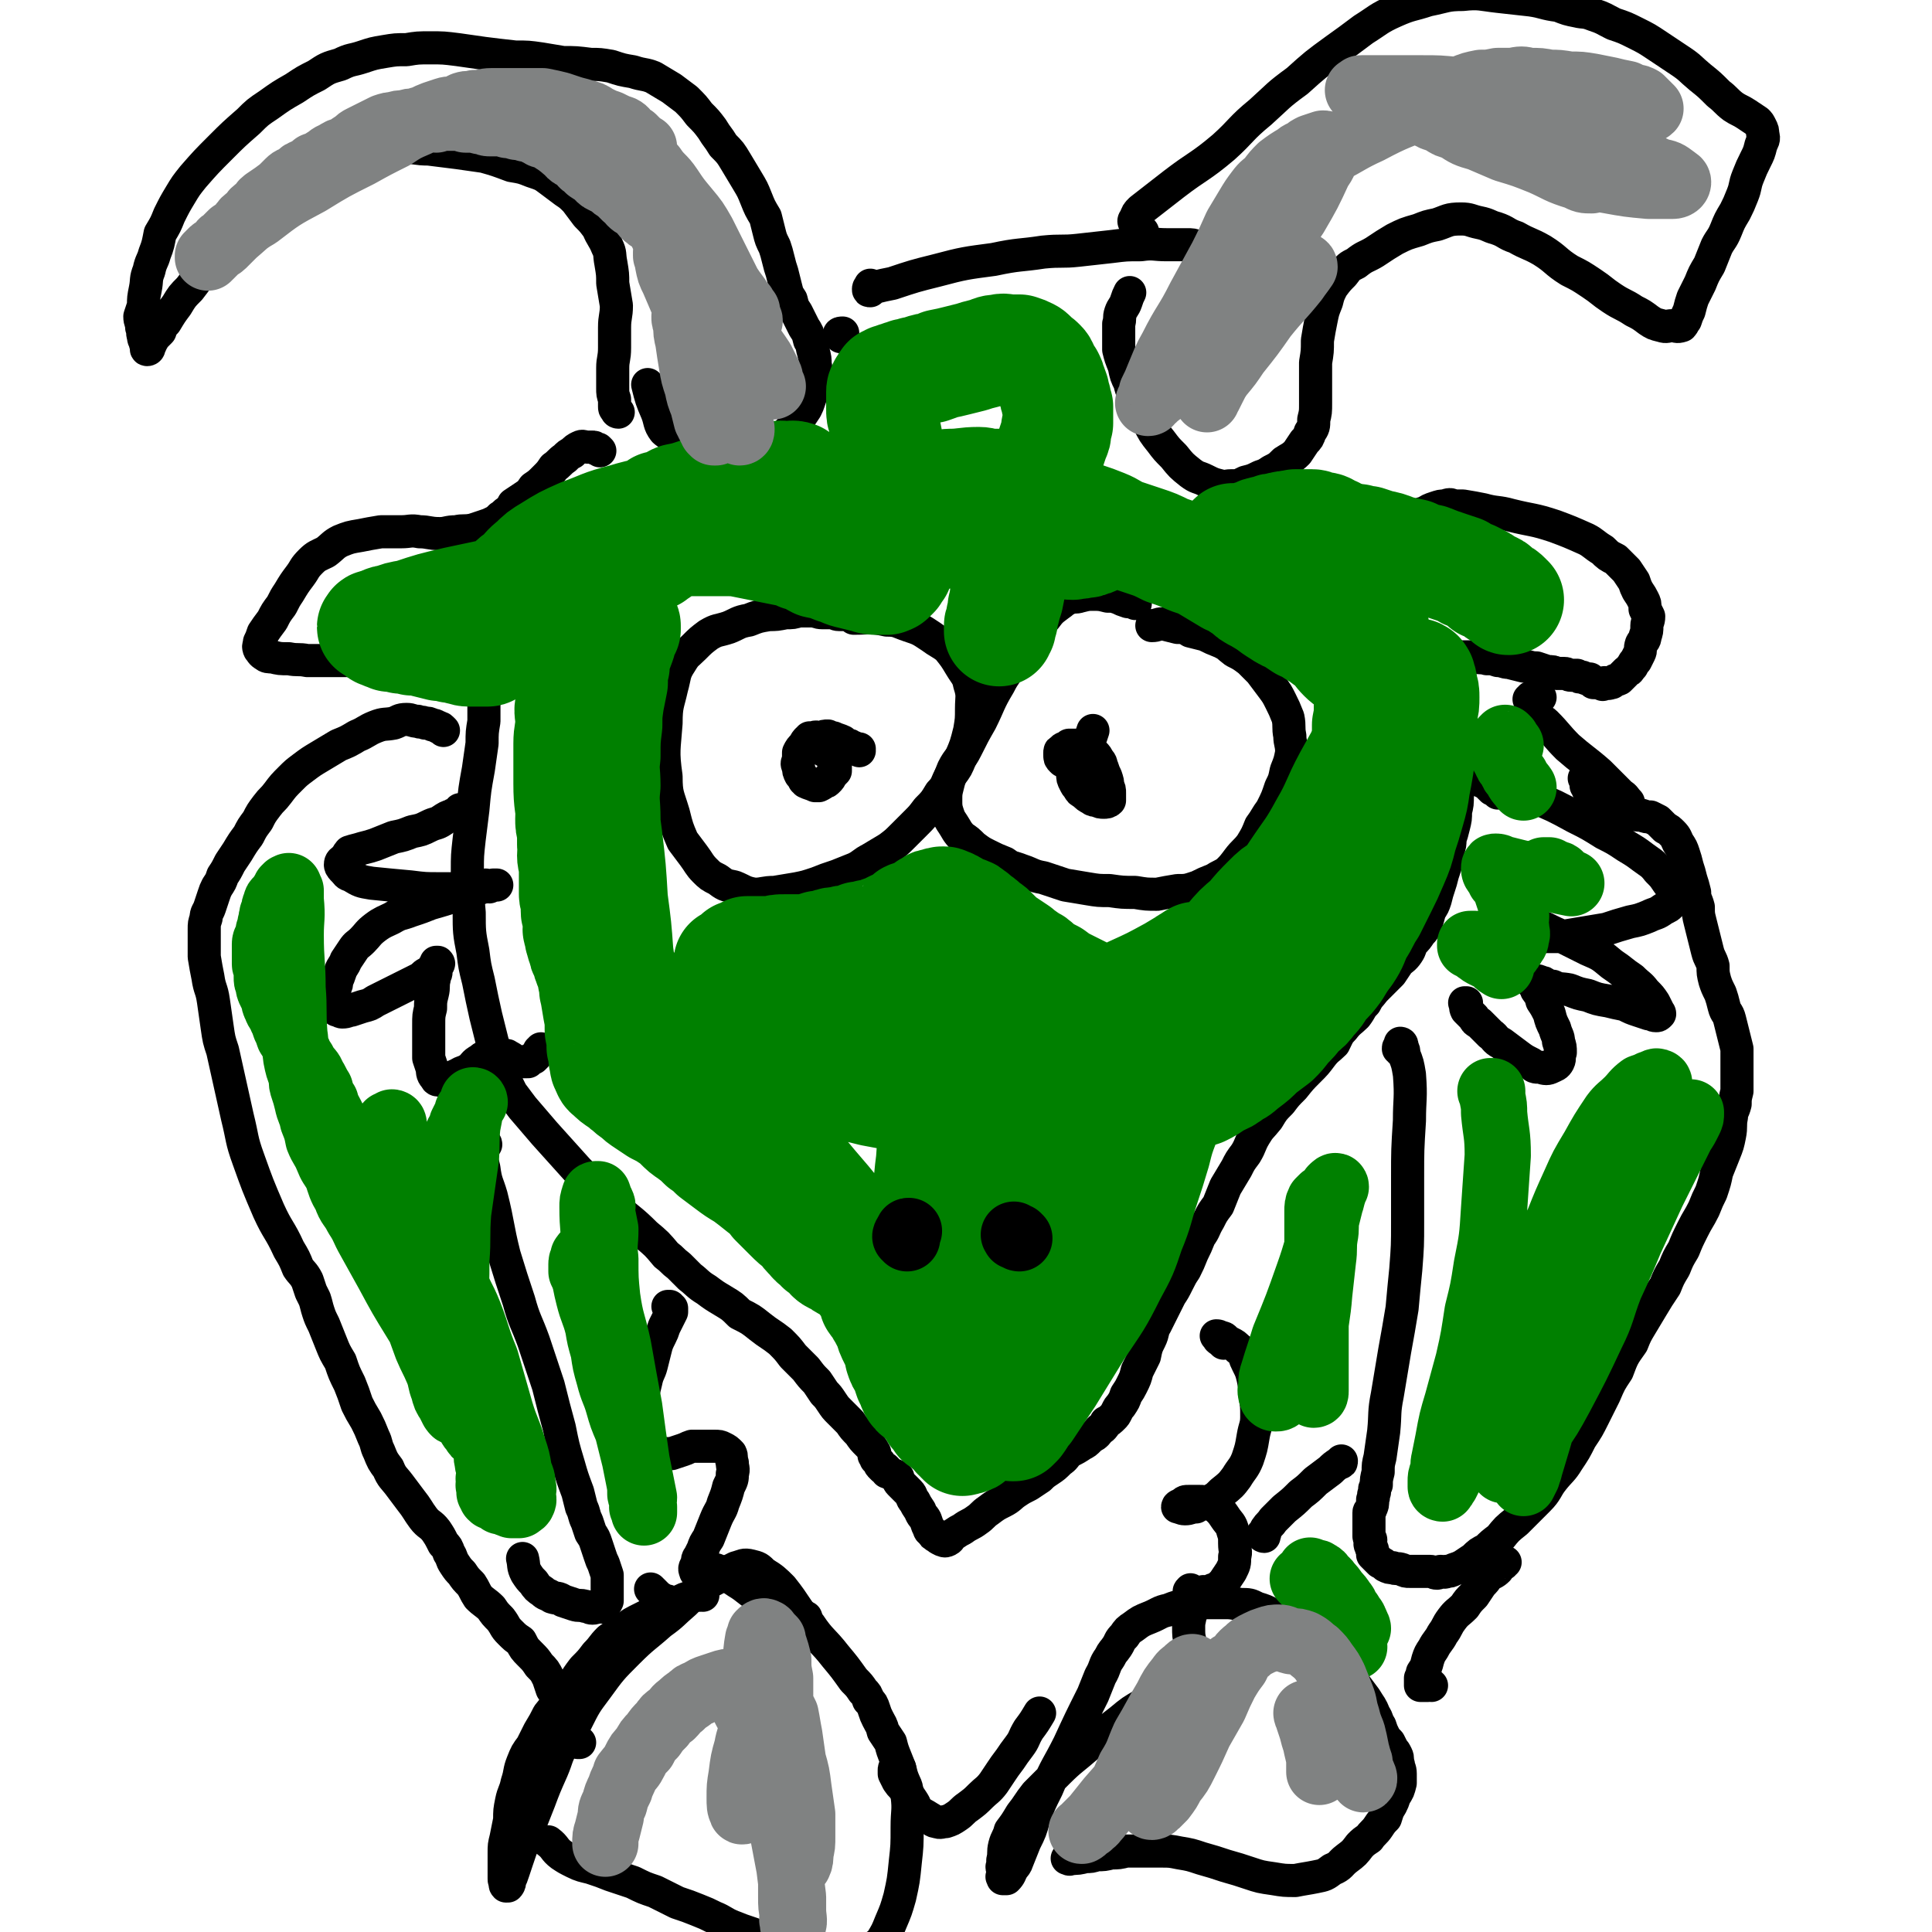
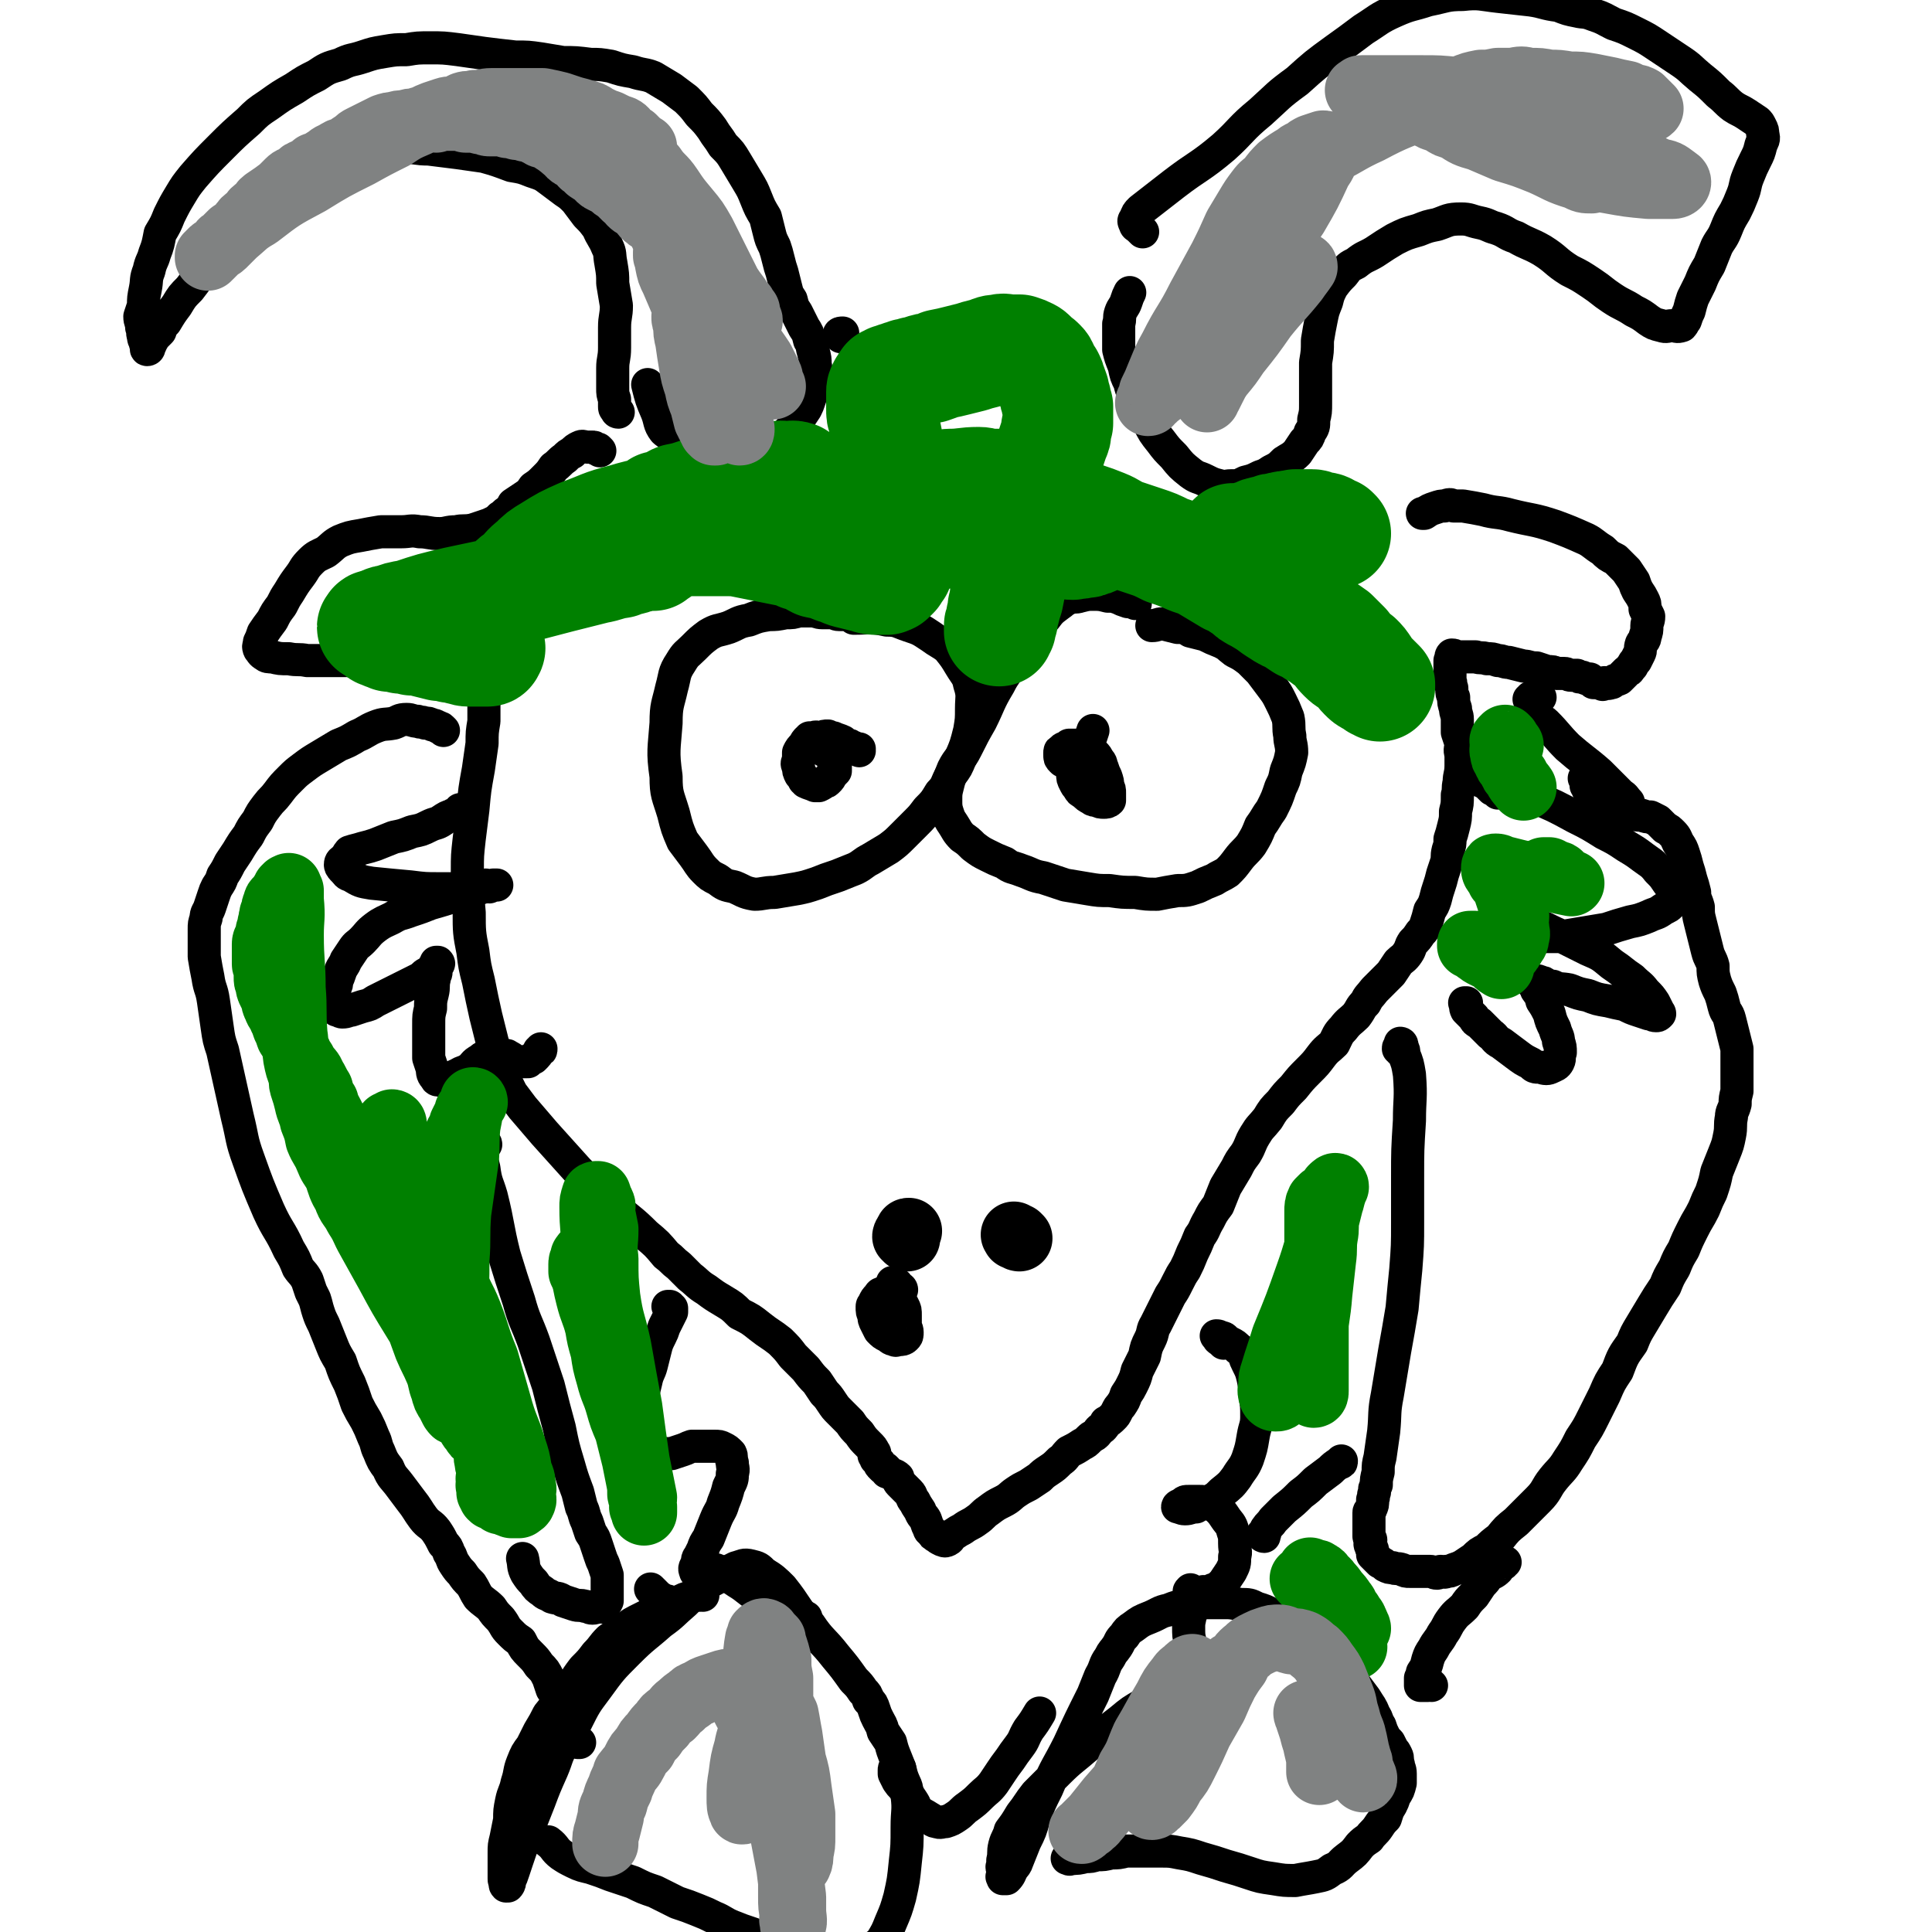
<svg xmlns="http://www.w3.org/2000/svg" viewBox="0 0 1050 1050" version="1.1">
  <g fill="none" stroke="#000000" stroke-width="18" stroke-linecap="round" stroke-linejoin="round">
    <path d="M336,224c0,0 -1,0 -1,-1 -1,-1 -1,-1 -1,-2 0,-2 0,-2 0,-4 -1,-3 -1,-3 -1,-6 0,-5 0,-5 0,-11 0,-5 1,-5 1,-11 0,-6 0,-6 0,-11 0,-6 1,-6 1,-12 -1,-6 -1,-6 -2,-12 0,-5 0,-5 -1,-11 -1,-5 0,-5 -2,-9 -2,-5 -3,-5 -5,-10 -3,-4 -3,-4 -6,-7 -3,-4 -3,-4 -6,-8 -3,-3 -3,-3 -6,-5 -4,-3 -4,-3 -8,-6 -4,-3 -4,-3 -10,-5 -5,-2 -5,-2 -11,-3 -8,-3 -8,-3 -15,-5 -7,-1 -7,-1 -14,-2 -8,-1 -8,-1 -16,-2 -7,0 -7,-1 -14,-1 -7,0 -7,0 -14,1 -6,1 -6,2 -11,4 -6,2 -6,1 -12,4 -6,3 -6,3 -11,7 -6,3 -6,3 -12,7 -6,4 -6,4 -12,9 -5,4 -5,4 -10,8 -6,5 -5,5 -10,10 -5,4 -5,4 -9,8 -4,4 -4,4 -7,9 -4,4 -4,5 -8,10 -4,4 -4,4 -7,9 -3,4 -3,4 -6,9 -2,2 -2,2 -3,5 -1,1 -1,1 -2,2 -1,1 -1,1 -2,2 0,1 0,1 -1,2 0,1 0,1 -1,2 0,0 0,1 0,1 0,1 -1,1 -1,1 -1,0 0,-1 0,-1 -1,-2 -1,-2 -1,-3 -1,-2 -1,-2 -1,-3 -1,-3 0,-3 -1,-5 0,-3 -1,-3 -1,-6 1,-3 1,-3 2,-6 0,-4 0,-4 1,-9 1,-5 0,-5 2,-10 1,-5 2,-5 3,-9 2,-5 2,-6 3,-11 3,-5 3,-5 5,-10 3,-6 3,-6 6,-11 3,-5 3,-5 7,-10 7,-8 7,-8 15,-16 7,-7 7,-7 15,-14 5,-5 5,-5 11,-9 7,-5 7,-5 14,-9 6,-4 6,-4 12,-7 6,-4 6,-4 13,-6 6,-3 6,-2 12,-4 6,-2 6,-2 12,-3 6,-1 6,-1 12,-1 6,-1 6,-1 13,-1 7,0 7,0 15,1 7,1 7,1 14,2 8,1 8,1 17,2 7,0 7,0 14,1 6,1 6,1 12,2 7,0 7,0 15,1 5,0 5,0 11,1 6,2 6,2 12,3 6,2 6,1 11,3 5,3 5,3 10,6 4,3 4,3 8,6 4,4 4,4 7,8 4,4 4,4 7,8 3,5 3,4 6,9 4,4 4,4 7,9 3,5 3,5 6,10 3,5 3,5 5,10 2,5 2,5 5,10 1,4 1,4 2,8 1,4 1,4 3,8 1,3 1,3 2,7 1,4 1,4 2,7 1,4 1,4 2,8 1,4 1,4 3,7 1,4 1,4 3,7 2,4 2,4 4,8 2,3 2,3 3,7 2,3 1,3 2,6 1,4 1,4 1,7 1,4 0,4 0,7 -1,3 -1,3 -1,7 -1,2 -1,2 -2,5 -1,3 -1,3 -2,5 -2,3 -2,3 -4,6 -2,2 -2,2 -4,5 -3,3 -2,3 -5,5 -3,2 -3,2 -7,4 -4,1 -4,1 -9,2 -4,1 -4,1 -8,1 -5,0 -5,-1 -9,-2 -5,-1 -5,0 -10,-1 -3,-1 -3,-1 -7,-2 -2,-1 -2,-1 -5,-2 -2,0 -2,-1 -4,-2 -3,-1 -3,0 -5,-2 -3,-4 -2,-5 -4,-10 -3,-7 -3,-7 -5,-15 0,0 0,0 0,0 " />
-     <path d="M474,156c0,0 -1,-1 -1,-1 0,0 0,0 0,0 0,1 0,1 0,1 0,1 0,0 0,0 -1,0 -1,1 -1,1 0,1 0,1 1,1 1,-1 1,-1 3,-2 4,-1 4,-1 9,-2 12,-4 12,-4 24,-7 15,-4 16,-4 31,-6 14,-3 14,-2 27,-4 10,-1 10,0 19,-1 9,-1 9,-1 18,-2 8,-1 8,-1 16,-1 7,-1 7,0 14,0 5,0 5,0 11,0 3,0 3,0 6,1 3,0 3,0 6,1 1,1 2,1 3,3 1,0 1,1 2,2 1,2 1,2 1,4 1,0 1,0 1,1 " />
    <path d="M621,126c0,0 -1,-1 -1,-1 0,0 0,0 0,0 -1,-1 -1,-1 -1,-1 -1,-1 -2,-1 -2,-2 -1,-2 -1,-2 0,-3 1,-3 1,-3 3,-5 9,-7 9,-7 18,-14 13,-10 14,-9 27,-20 10,-9 9,-10 20,-19 10,-9 9,-9 20,-17 10,-9 10,-9 21,-17 7,-5 7,-5 15,-11 8,-5 8,-6 17,-10 9,-4 9,-3 18,-6 10,-2 10,-3 19,-3 9,-1 10,0 19,1 9,1 9,1 18,2 7,1 7,2 15,3 5,2 5,2 10,3 4,1 4,0 9,2 6,2 5,2 11,5 6,2 6,2 12,5 6,3 6,3 12,7 6,4 6,4 12,8 6,4 5,4 11,9 5,4 5,4 10,9 4,3 4,4 8,7 3,2 4,2 7,4 3,2 3,2 6,4 1,1 1,1 2,3 1,2 1,2 1,4 1,3 0,3 -1,6 -1,4 -1,4 -3,8 -2,4 -2,4 -4,9 -2,5 -1,5 -3,10 -2,5 -2,5 -4,9 -3,5 -3,5 -5,10 -2,5 -3,5 -5,9 -2,5 -2,5 -4,10 -3,5 -3,5 -5,10 -2,4 -2,4 -4,8 -1,3 -1,3 -2,7 -1,2 -1,2 -2,5 -1,1 -1,2 -2,3 -3,1 -3,0 -5,0 -3,0 -3,1 -6,0 -4,-1 -4,-1 -7,-3 -4,-3 -4,-3 -8,-5 -6,-4 -6,-3 -12,-7 -6,-4 -5,-4 -11,-8 -6,-4 -6,-4 -12,-7 -8,-5 -7,-6 -15,-11 -7,-4 -7,-3 -14,-7 -6,-2 -5,-3 -11,-5 -4,-1 -4,-2 -9,-3 -5,-1 -5,-2 -10,-2 -7,0 -7,1 -13,3 -5,1 -5,1 -10,3 -7,2 -7,2 -13,5 -5,3 -5,3 -11,7 -5,3 -5,2 -10,6 -4,2 -4,2 -7,6 -3,3 -3,3 -6,7 -2,4 -2,4 -3,8 -2,5 -2,5 -3,10 -1,5 -1,5 -2,11 0,6 0,6 -1,12 0,6 0,6 0,12 0,5 0,5 0,10 0,5 0,5 -1,9 0,4 0,4 -2,7 -1,3 -1,3 -3,5 -2,3 -2,3 -4,6 -3,3 -4,3 -7,5 -3,3 -3,3 -7,5 -3,2 -3,2 -6,3 -4,2 -4,2 -8,3 -4,2 -4,2 -8,2 -3,0 -3,1 -6,0 -4,-1 -4,-1 -8,-3 -4,-2 -4,-1 -8,-4 -5,-4 -5,-4 -9,-9 -4,-4 -4,-4 -7,-8 -4,-5 -4,-5 -7,-11 -4,-5 -3,-6 -6,-11 -2,-5 -3,-5 -4,-10 -2,-4 -2,-4 -3,-9 -2,-5 -2,-5 -3,-9 0,-4 0,-4 0,-8 0,-3 0,-3 0,-6 1,-3 0,-3 1,-6 1,-3 2,-3 3,-6 1,-3 1,-3 2,-5 " />
    <path d="M457,183c0,0 -1,-1 -1,-1 0,-1 1,-1 2,-1 " />
    <path d="M326,245c0,0 -1,-1 -1,-1 0,0 1,1 1,1 -1,-1 -1,-1 -2,-1 -1,-1 -1,-1 -2,-1 -2,0 -2,0 -3,0 -2,0 -2,-1 -4,0 -2,1 -2,1 -4,3 -2,1 -2,1 -4,3 -3,2 -3,3 -6,5 -2,3 -2,3 -5,6 -3,3 -3,3 -6,5 -2,3 -2,3 -5,5 -3,2 -3,2 -6,4 -1,2 -1,2 -3,4 -2,1 -2,2 -4,3 -2,2 -2,2 -4,3 -2,1 -2,1 -5,2 -3,1 -3,1 -6,2 -5,1 -5,0 -9,1 -5,0 -5,1 -9,1 -6,0 -6,-1 -11,-1 -5,-1 -5,0 -10,0 -6,0 -6,0 -11,0 -6,1 -6,1 -11,2 -6,1 -6,1 -11,3 -4,2 -4,3 -8,6 -4,2 -5,2 -8,5 -4,4 -3,4 -6,8 -3,4 -3,4 -6,9 -2,3 -2,3 -4,7 -3,4 -3,4 -5,8 -3,4 -3,4 -5,7 -1,3 -1,3 -2,5 0,2 -1,2 0,4 1,1 1,2 3,3 1,1 2,1 4,1 4,1 4,1 9,1 5,1 5,0 10,1 6,0 6,0 13,0 11,0 11,0 22,0 12,0 12,0 25,0 6,0 6,0 12,0 5,0 5,-1 10,0 3,0 3,0 6,1 1,0 2,0 3,1 1,1 2,1 2,2 1,2 1,2 1,4 0,3 1,3 1,7 0,4 0,4 1,8 0,5 0,5 0,10 -1,6 -1,6 -1,12 -1,7 -1,7 -2,14 -2,11 -2,11 -3,22 -1,8 -1,8 -2,16 -1,9 -1,9 -1,17 0,12 0,12 1,23 0,10 0,11 2,21 1,8 1,8 3,16 2,10 2,10 4,19 2,8 2,8 4,16 1,5 1,5 2,10 2,4 2,4 4,8 2,4 2,4 4,8 3,4 3,4 6,8 6,7 6,7 12,14 9,10 9,10 18,20 10,10 10,10 20,20 9,8 9,7 17,15 6,5 6,5 11,11 4,3 3,3 7,6 3,3 3,3 6,6 4,3 4,4 9,7 4,3 4,3 9,6 5,3 5,3 9,7 6,3 6,3 11,7 5,4 6,4 11,8 4,4 4,4 7,8 4,4 4,4 7,7 3,4 3,4 6,7 2,3 2,3 4,6 2,2 2,2 4,5 2,3 2,3 4,5 3,3 3,3 6,6 2,3 2,3 5,6 2,3 2,3 5,6 2,2 2,2 3,4 1,1 0,1 0,2 1,1 1,1 1,2 1,1 1,1 2,2 0,1 0,1 1,2 0,0 0,0 1,1 0,0 0,0 0,0 1,0 1,0 1,0 0,0 0,0 1,1 0,0 0,0 0,1 1,0 1,0 1,0 2,2 3,1 5,3 0,1 0,2 1,3 1,1 1,1 2,2 2,2 2,2 3,3 2,2 1,3 3,5 1,2 1,2 3,5 1,3 2,3 3,5 1,3 1,3 2,5 0,1 1,1 2,2 0,1 0,1 1,1 0,0 0,1 1,1 1,1 1,1 3,2 1,0 1,1 3,0 2,-1 1,-2 3,-3 3,-2 3,-2 5,-3 4,-3 4,-2 8,-5 3,-2 3,-3 6,-5 4,-3 4,-3 8,-5 4,-2 4,-3 7,-5 3,-2 3,-2 7,-4 3,-2 3,-2 6,-4 2,-2 2,-2 5,-4 3,-2 3,-2 6,-5 3,-2 2,-2 5,-5 4,-2 4,-2 7,-4 2,-1 2,-1 4,-3 2,-2 2,-1 4,-3 1,-1 1,-2 3,-3 1,-1 1,-1 2,-3 2,-1 2,-1 4,-3 1,-1 1,-1 2,-3 1,-2 1,-2 2,-3 2,-3 2,-3 3,-6 2,-3 2,-3 3,-5 2,-4 2,-4 3,-8 2,-4 2,-4 4,-8 1,-5 1,-5 3,-9 2,-4 1,-5 3,-8 2,-4 2,-4 4,-8 2,-4 2,-4 4,-8 2,-3 2,-3 4,-7 2,-4 2,-4 4,-7 2,-4 2,-4 4,-9 2,-4 2,-4 4,-9 3,-4 2,-4 5,-9 2,-4 2,-4 5,-8 2,-5 2,-5 4,-10 3,-5 3,-5 6,-10 2,-4 2,-4 5,-8 3,-5 2,-5 5,-10 3,-5 3,-4 7,-9 3,-5 3,-5 7,-9 3,-4 3,-4 7,-8 4,-5 4,-5 8,-9 4,-4 4,-4 7,-8 3,-4 4,-4 7,-7 2,-4 2,-5 5,-8 3,-4 4,-4 7,-7 3,-4 2,-4 5,-7 2,-4 2,-3 5,-7 2,-2 2,-2 5,-5 2,-2 2,-2 4,-4 2,-3 2,-3 4,-6 2,-2 3,-2 5,-5 2,-3 1,-3 3,-6 2,-2 2,-2 4,-5 2,-2 2,-2 3,-5 1,-3 1,-3 2,-7 2,-3 2,-3 3,-6 1,-4 1,-4 2,-7 1,-3 1,-3 2,-7 1,-3 1,-3 2,-6 1,-3 0,-3 1,-7 1,-3 1,-3 1,-6 1,-3 1,-3 2,-7 1,-4 1,-4 1,-8 1,-4 1,-4 1,-9 1,-3 0,-3 1,-7 0,-4 1,-4 1,-9 0,-3 0,-3 0,-6 -1,-3 0,-3 0,-6 -1,-3 -1,-3 -2,-6 0,-4 0,-4 0,-7 0,-3 -1,-3 -1,-6 -1,-3 -1,-3 -1,-6 -1,-2 -1,-2 -1,-5 -1,-2 0,-2 -1,-4 0,-2 0,-2 0,-3 0,-2 0,-2 0,-4 0,-1 0,-1 0,-1 0,-1 0,-1 0,-2 0,0 0,0 0,-1 1,-1 0,-2 1,-3 2,0 2,1 4,1 2,0 2,0 4,0 2,0 2,0 5,0 3,1 3,0 6,1 3,0 3,0 6,1 3,0 3,1 6,1 4,1 4,1 8,2 3,0 3,1 7,1 3,1 3,1 6,2 3,0 3,0 5,1 2,0 2,0 4,0 2,0 2,1 4,1 1,0 1,0 3,0 1,1 1,1 3,1 2,1 2,1 4,1 1,1 1,1 2,2 3,0 3,0 5,1 0,0 0,-1 1,-1 2,0 2,1 3,0 1,0 1,0 1,0 2,-2 2,-1 4,-2 1,-1 1,-1 2,-2 1,-1 1,-1 2,-2 2,-1 1,-1 3,-3 1,-2 1,-2 2,-3 1,-2 1,-2 2,-4 1,-2 0,-2 1,-5 1,-2 2,-2 2,-4 1,-3 1,-3 1,-6 0,-2 1,-2 1,-5 -1,-2 -1,-2 -2,-4 0,-3 0,-3 -1,-5 -1,-2 -1,-2 -3,-5 -1,-2 -1,-2 -2,-5 -2,-3 -2,-3 -4,-6 -3,-3 -3,-3 -6,-6 -4,-2 -4,-2 -7,-5 -5,-3 -5,-4 -9,-6 -9,-4 -9,-4 -17,-7 -12,-4 -12,-3 -24,-6 -7,-2 -8,-1 -15,-3 -5,-1 -5,-1 -11,-2 -2,0 -2,0 -5,0 -2,-1 -2,-1 -5,0 -2,0 -2,0 -5,1 -3,1 -3,1 -6,3 0,0 0,0 -1,0 " />
    <path d="M617,328c0,-1 -1,-1 -1,-1 0,-1 0,0 0,0 -1,0 -2,0 -3,0 -3,-1 -3,-1 -5,-2 -3,-1 -3,-1 -6,-1 -4,-1 -4,-1 -8,-1 -3,0 -3,0 -7,1 -3,1 -3,0 -6,1 -4,2 -3,2 -6,4 -4,3 -4,3 -7,7 -3,3 -3,3 -6,7 -3,4 -3,3 -6,8 -3,4 -2,4 -5,8 -4,7 -5,7 -8,13 -6,10 -5,10 -10,20 -4,7 -4,7 -8,15 -3,6 -4,5 -7,11 -2,5 -2,5 -3,9 -1,4 -1,4 -1,8 0,3 0,4 1,7 1,3 1,3 3,6 2,3 2,4 5,7 3,2 3,2 6,5 4,3 4,3 8,5 4,2 4,2 9,4 4,3 4,2 9,4 6,2 6,3 12,4 6,2 6,2 12,4 6,1 6,1 12,2 6,1 6,1 12,1 7,1 7,1 14,1 6,1 6,1 12,1 5,-1 5,-1 11,-2 5,0 5,0 11,-2 4,-2 4,-2 9,-4 3,-2 4,-2 7,-4 3,-3 3,-3 6,-7 3,-4 4,-4 7,-8 3,-5 3,-5 5,-10 3,-4 3,-5 6,-9 3,-6 3,-6 5,-12 2,-4 2,-4 3,-9 2,-5 2,-5 3,-10 0,-5 -1,-5 -1,-9 -1,-5 0,-5 -1,-10 -2,-5 -2,-5 -4,-9 -2,-4 -2,-4 -5,-8 -3,-4 -3,-4 -6,-8 -3,-3 -3,-3 -6,-6 -4,-3 -4,-3 -8,-5 -4,-3 -3,-3 -7,-5 -5,-2 -5,-2 -9,-4 -4,-1 -4,-1 -8,-2 -3,-2 -3,-2 -7,-2 -4,-1 -4,-1 -8,-2 -3,0 -3,1 -6,1 0,0 0,0 0,0 " />
    <path d="M462,334c0,0 -1,-1 -1,-1 -1,0 -1,1 -1,1 -2,0 -2,0 -4,0 -2,0 -2,-1 -5,-1 -2,0 -2,0 -4,0 -3,0 -3,-1 -6,-1 -3,0 -3,0 -7,0 -3,1 -3,1 -7,1 -5,1 -5,1 -9,1 -6,1 -6,1 -11,3 -6,1 -6,2 -11,4 -6,2 -6,1 -11,4 -4,3 -4,3 -8,7 -4,4 -4,3 -7,8 -4,6 -3,7 -5,14 -2,9 -3,9 -3,19 -1,14 -2,15 0,29 0,10 1,10 4,20 2,8 2,8 5,15 3,4 3,4 6,8 3,4 3,5 6,8 3,3 3,3 7,5 4,3 4,3 9,4 5,2 5,3 11,4 5,0 5,-1 11,-1 6,-1 6,-1 12,-2 5,-1 5,-1 11,-3 5,-2 5,-2 11,-4 5,-2 5,-2 10,-4 4,-2 4,-3 8,-5 5,-3 5,-3 10,-6 4,-3 4,-3 8,-7 3,-3 3,-3 7,-7 3,-3 3,-3 6,-7 4,-4 4,-4 7,-9 4,-4 3,-5 6,-10 3,-4 3,-4 5,-9 3,-7 3,-7 5,-15 1,-6 1,-6 1,-12 0,-6 1,-7 -1,-13 -1,-5 -2,-5 -5,-10 -3,-5 -3,-5 -7,-10 -4,-3 -5,-3 -9,-6 -6,-4 -6,-4 -12,-6 -6,-2 -6,-3 -12,-3 -9,-2 -9,-1 -18,-1 " />
    <path d="M490,701c0,0 -1,-1 -1,-1 0,0 1,0 1,1 0,0 0,0 0,0 -1,-1 -1,-1 -2,-2 0,0 0,0 0,0 -1,-1 0,-1 -1,-1 0,-1 -1,0 -1,0 -1,-1 -1,-1 -1,-1 0,0 0,0 0,0 1,1 1,1 1,2 1,1 1,1 2,3 1,2 0,2 1,4 1,2 1,2 2,4 1,2 1,2 1,5 0,2 0,2 0,4 0,3 1,3 1,5 0,2 0,2 -1,3 -1,1 -2,1 -3,1 -2,0 -2,1 -3,0 -2,0 -2,-1 -4,-2 -2,-1 -2,-1 -4,-3 -1,-2 -1,-2 -2,-4 -1,-2 -1,-2 -1,-4 -1,-2 -1,-2 -1,-5 0,-1 1,-1 1,-2 1,-2 1,-2 2,-3 1,-1 1,-2 2,-2 2,-1 2,-1 4,-2 1,0 1,0 2,1 1,0 1,0 2,1 0,1 1,1 1,2 0,1 0,1 0,2 -1,1 -1,1 -1,1 -1,0 -1,0 -2,0 " />
-     <path d="M564,687c0,0 -1,-1 -1,-1 -1,-1 -1,0 -2,0 -1,-1 -1,-1 -3,0 -2,0 -2,0 -4,1 -2,1 -2,1 -3,3 -2,2 -2,2 -2,5 -1,3 -1,3 -1,6 -1,4 -1,4 -2,8 0,4 0,4 1,7 0,3 0,3 1,5 0,3 0,3 1,6 0,1 1,2 2,2 0,1 1,0 1,0 1,-2 1,-2 2,-4 2,-4 2,-4 3,-7 1,-5 1,-5 2,-9 0,-6 0,-6 0,-11 0,-5 0,-5 -1,-9 0,-4 -1,-4 -2,-8 -1,-2 -1,-2 -2,-3 0,-1 -1,-2 -1,-2 -1,1 -1,1 -2,3 0,1 0,1 0,3 0,2 0,2 0,3 " />
    <path d="M467,408c0,0 -1,-1 -1,-1 0,0 1,0 1,0 -1,0 -1,0 -2,0 -1,-1 -1,-1 -2,-1 -1,-1 -1,-1 -2,-1 -2,-1 -2,-1 -3,-2 -2,-1 -3,-1 -5,-2 -1,0 -1,0 -3,-1 -2,0 -2,0 -4,1 -2,0 -2,-1 -4,0 -1,0 -2,0 -3,1 -1,1 -1,1 -2,3 -2,2 -2,2 -3,4 0,2 0,2 0,4 -1,2 -1,2 0,4 0,2 0,2 1,4 1,1 1,1 2,3 1,0 1,0 1,1 2,1 3,1 5,2 1,0 1,0 2,0 2,-1 2,-1 3,-2 1,0 1,0 2,-1 1,-1 1,-1 2,-3 1,-1 1,-1 2,-2 0,-2 0,-2 0,-4 0,-1 0,-1 -1,-2 -1,-1 -1,-1 -2,-3 -1,-1 -1,-1 -3,-2 -1,-1 -1,-1 -2,-2 -1,-1 -1,-1 -2,-1 0,-1 0,-1 -1,-1 -1,-2 -1,-1 -3,-3 0,0 0,0 0,0 " />
    <path d="M592,411c0,0 -1,-1 -1,-1 0,0 1,0 1,0 0,0 -1,0 -1,0 -1,0 -1,0 -1,0 -1,0 -1,-1 -1,0 -1,0 -1,0 -1,1 -1,0 -1,0 -1,1 -1,0 -1,0 -1,1 -1,1 -1,2 -2,3 0,3 -1,3 -1,5 0,2 0,2 1,4 1,2 1,2 2,3 1,2 1,2 3,3 2,2 2,2 4,3 1,1 2,1 3,1 2,1 2,1 4,1 1,0 2,0 3,-1 0,-1 0,-2 0,-4 0,-2 0,-2 -1,-4 0,-2 0,-2 -1,-5 -1,-2 -1,-2 -2,-5 -1,-2 0,-2 -2,-4 -1,-2 -1,-2 -2,-3 -2,-1 -2,-1 -4,-2 -1,-1 -1,-1 -2,-2 -2,-1 -2,-1 -3,-1 -2,0 -3,0 -5,0 0,0 0,0 -1,1 -2,1 -2,0 -3,2 -1,0 -1,0 -1,1 0,1 0,1 0,1 0,2 0,2 1,3 1,1 1,1 2,1 2,0 2,0 3,-1 2,-1 3,-1 4,-2 2,-1 3,-1 4,-4 2,-2 1,-2 2,-4 1,-3 1,-3 2,-6 " />
    <path d="M251,441c0,0 -1,-1 -1,-1 0,0 1,0 1,0 -1,1 -1,1 -2,2 -1,0 -2,0 -3,1 -3,1 -3,1 -6,3 -3,2 -3,1 -7,3 -4,2 -4,2 -9,3 -5,2 -5,2 -10,3 -5,2 -5,2 -10,4 -3,1 -3,1 -7,2 -3,1 -4,1 -7,2 -1,1 -1,2 -3,4 -1,1 -2,1 -2,3 0,1 1,2 2,3 2,2 1,2 4,3 5,3 5,3 11,4 10,1 10,1 21,2 8,1 8,1 16,1 5,0 5,0 11,0 4,0 4,-1 8,-1 2,0 2,0 3,0 2,0 2,0 3,-1 1,0 1,1 2,1 2,-1 2,-1 3,-1 1,0 1,0 1,0 0,0 -1,0 -2,0 -2,1 -2,1 -5,1 -3,1 -3,1 -7,3 -5,1 -5,1 -9,2 -6,2 -6,2 -13,4 -5,2 -5,2 -11,4 -5,2 -5,1 -10,4 -4,2 -5,2 -9,5 -4,3 -4,4 -7,7 -3,3 -3,2 -5,5 -2,3 -2,3 -4,6 -1,3 -2,3 -3,6 -1,3 -1,3 -2,5 0,2 0,2 -1,4 0,1 0,1 0,1 -1,2 -1,2 -1,3 -1,2 -1,2 0,4 0,1 0,1 0,2 1,1 1,1 2,2 1,0 2,1 3,1 3,0 3,-1 5,-1 3,-1 3,-1 6,-2 4,-1 4,-1 7,-3 4,-2 4,-2 8,-4 4,-2 4,-2 8,-4 4,-2 4,-2 8,-4 2,-1 2,-2 4,-3 2,-1 2,-1 3,-2 1,-1 1,-1 1,-2 0,0 1,0 1,-1 0,0 0,-1 0,-1 0,0 1,0 1,0 1,1 0,1 -1,2 0,1 0,1 0,3 0,2 -1,2 -1,4 -1,4 0,4 -1,8 -1,4 -1,4 -1,8 -1,4 -1,4 -1,9 0,4 0,4 0,9 0,5 0,5 0,9 1,3 1,3 2,6 0,2 0,3 2,5 0,1 1,1 2,1 2,0 2,1 4,0 3,-1 3,-2 6,-3 3,-2 3,-1 6,-3 3,-2 2,-3 6,-5 1,-1 1,-1 3,-2 2,-1 2,-1 3,-1 2,-1 2,-1 3,-1 2,0 2,1 3,1 2,1 2,0 3,1 2,1 2,1 3,2 2,1 2,1 4,1 2,0 2,0 4,0 1,-1 1,-1 3,-2 2,-2 2,-2 3,-4 1,0 1,0 1,-1 " />
    <path d="M241,397c0,0 0,0 -1,-1 0,0 0,0 0,0 -1,-1 -1,0 -2,-1 -1,0 -1,-1 -3,-1 -2,-1 -2,-1 -4,-1 -2,-1 -2,0 -4,-1 -3,0 -3,-1 -6,-1 -4,0 -4,1 -7,2 -5,1 -5,0 -10,2 -5,2 -5,3 -10,5 -5,3 -5,3 -10,5 -5,3 -5,3 -10,6 -5,3 -5,3 -9,6 -4,3 -4,3 -7,6 -4,4 -4,4 -7,8 -3,4 -3,3 -6,7 -3,4 -3,4 -5,8 -3,4 -3,4 -5,8 -3,4 -3,4 -6,9 -2,3 -2,3 -4,6 -2,4 -2,4 -4,7 -1,3 -1,3 -3,6 -1,2 -1,2 -2,5 -1,3 -1,3 -2,6 -1,3 -2,3 -2,6 -1,3 -1,3 -1,6 0,3 0,3 0,7 0,4 0,4 0,8 1,6 1,6 2,11 1,7 2,6 3,13 1,7 1,7 2,14 1,7 1,7 3,13 2,9 2,9 4,18 2,9 2,9 4,18 3,12 2,12 6,23 5,14 5,14 11,28 5,11 6,10 11,21 3,5 3,5 5,10 2,3 3,3 5,7 1,3 1,3 2,6 1,2 1,2 2,4 1,3 1,4 2,7 1,3 1,3 3,7 2,5 2,5 4,10 2,5 2,5 5,10 2,6 2,6 5,12 2,5 2,5 4,11 2,4 2,4 5,9 2,4 2,4 4,9 2,4 1,4 3,8 2,5 2,5 5,9 2,5 3,5 6,9 3,4 3,4 6,8 4,5 4,6 7,10 3,4 4,3 7,7 2,3 2,3 4,7 2,2 2,2 3,5 2,3 1,3 3,6 2,3 2,3 4,5 2,3 2,3 5,6 2,3 2,4 4,7 3,3 4,3 7,6 2,3 2,3 5,6 3,4 2,4 5,7 3,3 3,3 6,5 2,4 2,4 5,7 3,3 3,3 5,6 3,3 3,3 5,7 1,3 1,3 2,6 2,3 2,3 3,6 0,1 0,1 1,3 1,2 1,2 1,4 1,1 1,1 1,2 1,1 2,1 2,2 1,2 1,2 1,4 1,0 1,0 1,1 1,1 0,1 1,2 0,1 0,1 1,2 1,1 0,2 2,3 0,0 0,0 1,0 " />
    <path d="M264,622c0,-1 -1,-1 -1,-1 0,-1 0,0 0,0 0,1 0,1 0,1 -1,1 -1,1 -1,1 -1,2 0,3 0,5 0,3 0,3 1,7 1,8 2,8 4,15 4,16 3,16 7,32 4,13 4,13 8,25 3,11 4,11 8,22 4,12 4,12 8,24 3,12 3,12 6,23 2,10 2,10 5,20 2,7 2,7 5,15 1,4 1,4 2,8 2,4 1,4 3,8 1,3 1,3 2,6 2,3 2,3 3,6 1,3 1,3 2,6 1,3 1,3 2,5 1,3 1,3 2,6 0,2 0,2 0,3 0,1 0,1 0,2 0,1 0,1 0,3 0,2 0,2 0,3 0,1 0,1 0,3 -1,2 -1,2 -2,3 -1,1 -1,0 -2,0 -2,0 -2,1 -4,1 -2,0 -2,-1 -4,-1 -3,-1 -3,0 -6,-1 -3,-1 -3,-1 -6,-2 -3,-2 -3,-1 -6,-2 -3,-2 -3,-1 -5,-3 -3,-2 -3,-2 -5,-5 -2,-2 -2,-2 -4,-5 -2,-4 -1,-4 -2,-8 " />
    <path d="M382,867c0,0 -1,-1 -1,-1 0,0 1,0 1,0 -1,1 -1,1 -2,1 -1,0 -1,0 -2,0 -2,0 -2,1 -3,1 -3,1 -3,1 -5,2 -2,1 -2,1 -4,2 -3,1 -3,1 -6,2 -3,2 -3,2 -6,3 -4,2 -4,2 -8,4 -4,2 -3,2 -7,5 -4,3 -4,2 -8,5 -4,4 -3,4 -7,8 -3,4 -3,4 -7,8 -3,4 -3,4 -6,9 -3,4 -3,4 -7,9 -3,4 -3,3 -6,7 -2,4 -2,4 -5,9 -2,4 -2,4 -4,8 -3,4 -3,4 -5,9 -2,5 -1,5 -3,11 -1,5 -2,5 -3,10 -1,5 -1,5 -1,10 -1,5 -1,5 -2,10 -1,4 -1,4 -1,8 0,4 0,4 0,7 0,2 0,2 0,5 0,1 0,1 0,2 0,1 0,1 1,3 0,0 -1,0 0,1 0,0 0,0 1,0 1,-1 1,-2 1,-3 1,-2 1,-2 2,-5 1,-3 1,-3 2,-6 2,-6 2,-6 4,-11 4,-11 4,-11 8,-21 3,-8 3,-8 7,-17 3,-7 2,-7 6,-14 3,-6 3,-6 7,-12 5,-10 5,-10 11,-18 8,-11 8,-11 17,-20 9,-9 9,-8 18,-16 7,-5 6,-5 13,-11 3,-3 3,-3 7,-5 3,-3 3,-3 6,-6 4,-2 4,-2 7,-4 4,-2 4,-2 8,-4 4,-1 4,-2 8,-1 4,1 4,1 7,4 5,3 6,4 10,8 8,10 7,11 15,20 6,9 7,8 14,17 5,6 5,6 10,13 3,3 3,3 5,6 2,2 2,2 3,5 2,2 2,2 3,5 1,3 1,3 2,5 2,4 2,3 3,7 2,3 2,3 4,6 1,4 1,4 3,9 2,5 2,5 3,9 2,6 3,5 3,11 1,8 0,8 0,17 0,10 0,10 -1,19 -1,10 -1,10 -3,19 -2,7 -2,7 -5,14 -2,5 -2,5 -5,10 -3,3 -4,3 -8,5 -4,3 -4,3 -8,4 -5,1 -5,1 -10,1 -6,-1 -6,0 -11,-2 -6,-1 -5,-1 -11,-3 -5,-2 -5,-2 -11,-4 -6,-3 -6,-2 -11,-5 -6,-2 -6,-2 -11,-4 -5,-2 -5,-3 -10,-5 -4,-2 -4,-2 -9,-4 -5,-2 -5,-2 -11,-4 -6,-3 -6,-3 -12,-6 -6,-2 -6,-2 -12,-5 -6,-2 -6,-2 -12,-4 -5,-2 -5,-2 -11,-4 -4,-1 -5,-1 -9,-3 -4,-2 -4,-2 -7,-4 -4,-3 -3,-4 -7,-7 " />
    <path d="M364,711c0,0 -1,-1 -1,-1 0,0 1,0 1,0 0,1 0,1 1,1 0,1 0,1 0,2 -1,2 -1,2 -2,4 -1,2 -1,2 -2,4 -1,3 -1,3 -2,5 -2,4 -2,4 -3,8 -1,4 -1,4 -2,8 -1,4 -2,4 -3,9 -1,4 -1,4 -2,9 -1,5 -1,5 -1,9 -1,3 0,3 0,7 0,2 0,2 1,5 1,2 0,3 2,4 1,2 1,2 2,3 2,1 2,1 4,1 2,1 2,1 4,1 2,0 2,0 4,0 3,-1 3,-1 6,-2 3,-1 2,-1 5,-2 3,0 3,0 6,0 3,0 3,0 6,0 3,0 3,0 5,1 2,1 2,1 4,3 1,2 0,2 1,5 0,3 1,3 0,6 0,3 0,3 -2,7 -1,4 -1,4 -3,9 -1,4 -2,4 -4,9 -2,5 -2,5 -4,10 -2,3 -2,3 -3,6 -1,2 -1,2 -2,4 -1,1 -1,2 -1,3 -1,3 -2,3 -1,5 0,1 1,1 2,1 2,-1 2,-1 3,-1 2,-1 2,-1 5,-1 1,0 1,0 3,1 2,1 2,1 4,2 3,2 3,2 6,4 5,3 5,4 10,7 5,3 5,3 10,5 8,4 8,4 17,7 0,0 0,0 0,0 " />
    <path d="M489,961c0,0 -1,-1 -1,-1 -1,0 -1,0 -1,1 -1,0 -1,0 -1,1 0,0 0,1 0,2 1,2 1,2 2,4 2,3 2,2 4,5 2,3 2,3 4,6 2,3 1,3 3,5 2,2 3,2 6,4 2,1 2,2 4,2 2,1 3,0 5,0 3,-1 3,-1 6,-3 3,-2 3,-3 6,-5 4,-3 4,-3 7,-6 3,-3 4,-3 7,-7 2,-3 2,-3 4,-6 2,-3 2,-3 5,-7 2,-3 2,-3 5,-7 3,-4 2,-4 5,-9 3,-4 3,-4 6,-9 " />
    <path d="M665,730c0,-1 0,-1 -1,-1 0,-1 -1,0 -1,-1 0,0 -1,0 -1,-1 0,0 0,0 0,0 0,-1 -1,-1 -1,-1 1,0 1,0 3,1 1,0 1,0 2,1 1,1 1,1 3,2 2,1 2,1 4,3 2,1 2,2 3,3 1,3 1,3 2,5 2,4 2,4 3,8 1,5 1,5 1,9 1,6 1,6 1,12 0,5 -1,5 -2,11 -1,6 -1,6 -3,12 -2,5 -3,5 -6,10 -3,4 -3,4 -8,8 -3,3 -3,3 -7,5 -2,1 -2,1 -4,1 -2,1 -1,1 -3,2 -3,0 -3,1 -6,1 -2,0 -3,-1 -4,-1 0,-1 2,-1 3,-2 1,-1 1,-1 3,-1 3,0 3,0 6,0 2,0 2,0 5,1 3,2 3,1 5,3 2,2 2,2 4,5 2,3 3,3 4,7 1,3 1,3 1,7 0,4 1,4 0,7 0,4 0,4 -2,8 -2,3 -2,3 -4,6 -3,3 -3,3 -6,4 -2,2 -2,1 -5,1 -2,1 -2,0 -4,1 0,0 0,0 0,0 -1,0 -1,0 -1,0 -1,-1 -2,-2 -2,-2 -1,1 -1,1 0,2 0,2 0,2 1,3 0,4 0,4 -1,7 0,4 -1,4 -1,8 0,5 0,5 1,9 0,4 0,4 0,8 " />
    <path d="M646,916c0,0 0,-1 -1,-1 0,0 0,1 0,1 -1,0 -1,0 -1,0 -2,-1 -2,-1 -3,-1 -2,0 -2,0 -3,1 -2,0 -2,0 -4,1 -3,2 -3,2 -6,4 -3,2 -3,2 -6,5 -7,4 -7,4 -13,9 -9,7 -9,7 -18,14 -8,7 -9,7 -16,14 -6,6 -6,6 -12,12 -4,5 -4,6 -8,11 -3,5 -3,5 -6,9 -1,4 -2,4 -3,8 -1,4 0,4 -1,8 0,2 0,2 0,3 -1,1 0,1 0,2 0,1 0,1 0,2 0,1 0,1 0,1 0,1 -1,1 0,1 0,1 0,1 0,1 1,0 2,0 2,0 2,-2 2,-3 3,-5 2,-3 2,-2 3,-5 2,-5 2,-5 4,-10 3,-6 3,-6 5,-13 3,-8 3,-8 7,-16 5,-12 6,-12 12,-24 6,-13 6,-13 13,-27 2,-5 2,-5 4,-10 3,-5 2,-6 5,-10 2,-4 2,-3 4,-6 2,-3 1,-3 4,-6 2,-3 2,-3 5,-5 4,-3 4,-3 9,-5 5,-2 5,-3 10,-4 5,-2 5,-2 11,-2 5,-1 5,-1 9,-2 5,0 5,0 10,0 4,0 4,0 9,1 5,0 5,0 9,2 7,2 7,3 13,7 6,3 7,3 13,7 5,4 5,4 9,9 5,4 5,4 10,9 4,4 4,4 8,9 3,4 3,4 6,8 3,5 3,4 5,9 2,3 1,3 3,6 1,3 1,3 2,5 1,2 1,2 3,4 1,2 1,2 2,4 1,1 1,1 2,3 1,2 0,2 1,5 0,2 1,2 1,5 0,3 0,3 0,5 -1,4 -1,4 -3,7 -1,3 -1,3 -2,5 -2,3 -2,4 -3,7 -2,2 -2,2 -4,5 -2,3 -3,3 -5,6 -3,2 -3,2 -5,4 -3,4 -3,4 -7,7 -4,3 -3,4 -8,6 -4,3 -4,3 -9,4 -5,1 -6,1 -11,2 -6,0 -6,0 -12,-1 -7,-1 -7,-1 -13,-3 -6,-2 -6,-2 -13,-4 -6,-2 -6,-2 -13,-4 -6,-2 -6,-2 -12,-3 -5,-1 -5,-1 -10,-1 -5,0 -5,0 -10,0 -4,0 -4,0 -9,0 -4,1 -4,1 -8,1 -4,1 -4,1 -8,1 -3,1 -3,1 -6,1 -4,1 -4,1 -8,1 -1,1 -1,0 -2,0 " />
    <path d="M761,571c0,-1 -1,-1 -1,-1 0,-1 0,-1 1,-1 0,0 -1,0 0,-1 0,-1 0,-1 0,-1 1,0 1,1 1,2 1,2 1,2 1,4 2,5 2,5 3,11 1,13 0,13 0,25 -1,16 -1,16 -1,31 0,12 0,12 0,24 0,13 0,13 -1,26 -1,10 -1,10 -2,21 -2,12 -2,12 -4,23 -2,12 -2,12 -4,24 -2,10 -1,10 -2,20 -1,7 -1,7 -2,14 -1,4 -1,4 -1,8 -1,4 -1,4 -1,7 -1,2 -1,2 -1,4 -1,2 0,2 -1,4 0,3 0,3 -1,5 0,1 -1,1 -1,2 0,2 0,3 0,5 0,1 0,1 0,3 0,1 0,1 0,3 0,1 0,1 0,2 0,1 1,1 1,2 0,2 -1,2 0,3 0,2 1,1 1,3 0,1 0,1 0,2 1,1 1,1 2,2 1,1 1,1 2,2 2,1 2,1 3,2 2,1 2,1 4,1 2,1 2,0 5,1 2,1 2,1 4,1 2,0 2,0 4,0 2,0 2,0 4,0 2,0 2,0 3,0 2,0 2,1 4,1 1,0 1,-1 2,-1 2,0 2,1 3,0 2,0 2,0 4,-1 3,-1 3,-1 5,-2 3,-2 3,-2 6,-4 3,-3 3,-3 7,-5 3,-3 3,-3 7,-6 4,-5 4,-5 9,-9 6,-6 6,-6 12,-12 5,-5 4,-6 8,-11 4,-5 5,-5 8,-10 4,-6 4,-6 7,-12 4,-6 4,-6 7,-12 3,-6 3,-6 6,-12 3,-7 3,-7 7,-13 3,-8 3,-8 8,-15 2,-5 2,-5 5,-10 3,-5 3,-5 6,-10 3,-5 3,-5 7,-11 2,-5 2,-5 5,-10 2,-5 2,-5 5,-10 2,-5 2,-5 5,-11 3,-6 3,-5 6,-11 2,-5 2,-5 4,-9 2,-6 2,-6 3,-11 2,-5 2,-5 4,-10 2,-5 2,-5 3,-10 1,-5 0,-5 1,-10 0,-3 1,-3 2,-7 0,-3 0,-3 1,-7 0,-4 0,-4 0,-7 0,-4 0,-4 0,-8 0,-4 0,-4 0,-8 -1,-4 -1,-4 -2,-8 -1,-4 -1,-4 -2,-8 -1,-4 -2,-3 -3,-7 -1,-4 -1,-4 -2,-7 -2,-4 -2,-4 -3,-7 -1,-4 -1,-4 -1,-8 -1,-4 -2,-4 -3,-8 -1,-4 -1,-4 -2,-8 -1,-4 -1,-4 -2,-8 -1,-4 -1,-4 -1,-8 -1,-4 -2,-4 -2,-8 -1,-4 -1,-4 -2,-7 -1,-4 -1,-4 -2,-7 -1,-4 -1,-4 -2,-7 -1,-3 -1,-3 -3,-6 -1,-2 -1,-3 -3,-5 -2,-2 -2,-2 -4,-3 -2,-2 -2,-2 -4,-4 -2,-1 -2,-1 -4,-2 -2,0 -2,0 -5,-1 -3,0 -3,0 -5,-1 -3,-1 -3,-1 -6,-2 -2,0 -2,0 -5,-1 -2,0 -2,0 -4,-1 -1,-1 -1,-2 -2,-3 -2,-1 -2,0 -3,-2 -1,-1 -1,-1 -2,-2 -1,-1 -1,-1 -2,-2 0,-1 0,-1 0,-1 0,-1 0,-1 -1,-1 0,-1 0,-1 0,-2 0,0 0,0 0,-1 0,0 0,0 -1,-1 0,0 0,0 0,0 0,0 0,0 1,0 " />
    <path d="M837,379c0,0 -1,-1 -1,-1 0,0 0,1 0,1 0,0 -1,0 -2,0 0,0 0,0 -1,0 0,0 0,0 0,0 -1,0 -1,0 -1,0 0,1 -1,1 -1,1 0,0 1,0 1,1 0,1 0,1 0,2 0,2 0,2 1,3 1,2 1,2 2,4 2,2 3,1 5,3 6,6 6,7 12,13 8,7 9,7 17,14 6,6 6,6 12,12 2,1 2,2 4,4 0,0 0,0 0,0 " />
    <path d="M814,431c0,0 0,0 -1,-1 0,0 0,0 0,0 -1,-1 -1,-1 -2,-1 -1,-1 -1,-1 -2,-2 -1,-1 -1,-1 -2,-2 0,0 -1,-1 -1,0 2,0 3,0 6,1 4,1 4,1 9,3 6,2 6,2 12,4 12,5 12,5 23,11 8,4 8,4 16,9 6,3 6,3 12,7 5,3 5,3 9,6 4,3 5,3 8,7 3,3 3,3 5,6 2,3 3,3 3,6 1,3 1,3 0,5 -2,3 -3,3 -5,4 -4,3 -4,2 -8,4 -5,2 -5,2 -10,3 -7,2 -7,2 -13,4 -6,1 -6,1 -12,2 -6,1 -6,1 -12,2 -5,0 -5,0 -10,0 -3,-1 -3,-1 -7,-1 -2,0 -2,0 -4,0 -2,0 -2,0 -3,-1 -3,-1 -4,-1 -5,-2 -1,-1 1,-1 2,-2 1,-1 1,-1 3,-1 3,-1 3,-1 7,0 8,2 8,3 15,6 8,4 8,4 16,8 7,3 7,3 13,8 6,4 5,4 11,8 4,4 4,3 7,7 3,3 3,3 5,6 1,2 1,2 2,4 0,1 1,1 1,2 -1,1 -1,1 -2,1 -2,0 -2,-1 -4,-1 -3,-1 -3,-1 -6,-2 -3,-1 -3,-1 -7,-3 -5,-1 -5,-1 -9,-2 -6,-1 -6,-1 -11,-3 -5,-1 -5,-1 -10,-3 -5,-1 -5,0 -9,-2 -2,0 -2,0 -4,-1 -1,-1 -1,-1 -2,-1 -2,-1 -2,-1 -4,-1 -1,0 -2,0 -2,0 1,2 2,2 3,5 2,3 2,2 3,6 2,3 2,3 4,7 1,4 1,4 3,8 1,4 2,4 2,7 1,3 1,3 1,6 -1,2 0,3 -1,5 -1,2 -2,2 -4,3 -2,1 -3,1 -6,0 -3,0 -3,0 -5,-2 -4,-2 -4,-2 -8,-5 -4,-3 -4,-3 -8,-6 -4,-2 -3,-3 -6,-5 -3,-3 -3,-3 -6,-6 -2,-1 -2,-1 -3,-3 -2,-2 -2,-2 -4,-4 -1,-2 0,-2 -1,-4 0,0 0,0 1,0 " />
    <path d="M778,916c-1,0 -1,-1 -1,-1 -1,0 -1,1 -1,1 0,0 0,0 0,0 -1,0 -1,0 -2,0 -1,0 -1,0 -1,0 -1,0 -1,0 -1,0 0,0 0,-1 0,-1 0,-1 0,-1 0,-3 1,-1 1,-1 1,-3 2,-3 2,-3 3,-7 1,-3 1,-3 3,-6 2,-4 3,-4 5,-8 3,-4 2,-4 5,-8 3,-4 3,-3 7,-7 2,-3 2,-3 5,-6 2,-3 2,-3 4,-6 2,-2 2,-2 4,-5 2,-1 3,-1 5,-3 1,-2 1,-2 3,-3 0,-1 0,-1 1,-1 " />
    <path d="M687,835c0,0 -1,0 -1,-1 0,0 1,1 1,0 1,-1 0,-1 1,-3 2,-3 2,-2 4,-5 3,-3 3,-3 6,-6 5,-4 5,-4 9,-8 4,-3 4,-3 8,-7 4,-3 4,-3 8,-6 2,-2 2,-2 5,-4 1,0 1,0 1,-1 " />
    <path d="M355,865c-1,-1 -1,-1 -1,-1 -1,-1 0,0 0,0 0,0 0,0 1,1 0,0 0,0 1,1 1,1 1,1 2,2 2,1 2,1 3,2 2,0 2,0 4,1 " />
  </g>
  <g fill="none" stroke="#008000" stroke-width="60" stroke-linecap="round" stroke-linejoin="round">
-     <path d="M340,340c0,0 -1,-1 -1,-1 0,0 1,0 1,1 0,1 0,1 0,2 -1,2 -1,1 -2,3 0,2 0,2 -1,5 -1,3 -1,2 -2,5 -1,3 -1,3 -1,7 -1,4 -1,4 -1,9 -1,5 -1,5 -2,10 -1,7 -1,7 -1,13 -1,8 -1,8 -1,17 -1,8 0,8 0,16 -1,9 0,9 0,18 -1,12 -1,12 -1,24 0,15 -1,15 0,29 0,6 0,6 1,12 0,6 0,6 0,11 1,3 1,3 2,6 0,3 0,3 1,5 0,2 0,2 1,4 0,1 0,1 0,2 0,2 0,2 0,3 0,1 1,1 1,2 1,0 1,0 1,0 0,1 0,1 1,1 1,-1 1,-1 2,-2 0,-1 1,-1 1,-2 0,-4 -1,-4 -1,-8 -1,-7 -1,-7 -2,-14 -1,-14 -1,-14 -3,-29 -1,-17 -1,-17 -3,-34 -2,-15 -2,-15 -4,-30 -1,-11 -2,-11 -2,-22 -1,-9 0,-9 0,-19 0,-8 0,-8 0,-16 0,-5 0,-5 1,-11 0,-4 0,-4 0,-8 1,-4 1,-4 2,-8 0,-2 1,-2 1,-5 1,-2 0,-2 1,-3 0,-1 0,-1 0,-1 0,-1 0,-1 1,-2 0,-1 1,-1 1,-1 0,1 -1,1 -2,3 0,2 0,2 -1,4 0,3 0,3 -1,6 -1,3 -2,3 -2,7 -1,4 -1,4 -2,8 -1,5 -1,5 -2,9 -1,6 -1,6 -2,12 -1,5 -2,5 -2,10 -1,5 -1,5 -1,10 -1,6 -2,6 -2,11 -1,5 -1,5 -1,10 -1,4 -1,4 -1,8 -1,4 0,4 -1,8 0,5 -1,5 -1,10 0,3 0,3 1,7 0,3 0,3 0,7 1,3 0,3 0,6 0,3 1,3 1,6 0,3 0,3 0,5 0,3 0,3 0,5 0,3 0,3 0,5 0,2 1,2 1,5 0,2 0,2 0,4 0,1 0,1 1,3 0,1 0,1 0,2 1,2 0,3 0,5 0,1 1,1 1,2 0,1 0,1 0,2 0,2 1,2 1,4 1,1 0,1 1,2 0,2 0,2 1,3 0,1 0,1 1,3 0,1 0,1 1,3 0,1 0,1 1,2 1,2 1,2 1,4 0,1 0,1 1,3 0,1 0,1 0,2 1,1 0,1 0,1 0,1 0,1 0,1 0,1 0,1 0,1 0,1 1,1 1,1 0,1 1,2 1,1 0,0 0,-1 -1,-2 0,-1 0,-1 -1,-3 0,-2 -1,-2 -1,-4 -1,-5 0,-5 -1,-10 -1,-10 -1,-10 -2,-20 -2,-17 -2,-17 -3,-34 -1,-19 -2,-19 -2,-38 -1,-13 0,-13 1,-25 0,-13 0,-13 0,-25 0,-5 0,-5 0,-10 0,-2 -1,-2 -1,-5 0,-2 1,-2 0,-4 0,0 -1,0 -1,1 -1,0 0,1 0,2 -1,2 -1,2 -1,3 0,2 -1,2 -1,4 0,3 0,3 0,6 -1,3 -1,3 -1,7 -1,4 0,4 0,9 0,6 -1,6 -1,12 0,11 0,11 0,22 0,11 1,11 2,22 1,9 0,9 1,17 1,5 1,5 2,11 1,5 1,5 2,11 1,4 1,4 2,8 1,5 0,5 1,10 1,6 2,5 3,11 0,5 0,5 0,10 1,5 1,5 1,11 1,6 1,6 2,12 1,5 1,5 1,11 1,5 1,5 1,9 1,3 1,3 1,6 1,3 0,4 2,6 0,2 1,2 2,3 2,2 2,2 5,4 2,1 2,2 4,3 2,2 2,2 5,4 2,2 2,2 5,4 3,2 3,2 6,4 4,2 4,2 7,4 3,2 3,2 5,4 3,3 3,3 6,5 4,3 4,3 7,6 3,2 3,2 6,5 4,3 4,3 8,6 4,3 4,3 9,6 4,3 4,3 9,7 4,3 4,3 7,7 4,4 4,4 8,8 3,3 3,3 7,6 2,3 2,3 5,6 2,3 3,2 5,5 2,1 2,1 4,3 1,1 1,2 3,3 2,1 2,1 4,2 1,1 1,1 3,2 1,1 2,0 3,1 2,1 1,1 3,2 1,1 1,1 2,3 1,1 1,1 2,3 2,2 2,2 3,4 2,3 1,3 2,6 2,3 3,3 4,6 2,3 2,4 4,7 1,4 1,4 3,8 2,4 2,4 3,9 1,3 1,3 3,6 1,3 1,3 2,6 1,2 1,2 2,4 0,1 0,1 1,2 0,1 0,1 1,1 0,1 0,1 1,1 0,1 0,0 1,1 0,0 0,0 0,0 0,0 0,0 1,0 0,0 0,0 0,0 0,1 0,1 0,1 0,1 1,0 1,0 0,0 0,1 0,1 1,1 1,1 1,1 2,2 2,1 3,3 1,1 0,1 1,2 1,1 0,1 1,2 2,2 2,2 3,4 2,1 2,1 4,3 2,1 2,1 3,2 1,1 1,1 2,3 1,0 1,0 1,0 0,1 0,1 1,2 1,0 0,0 1,1 1,0 1,-1 1,-1 1,0 1,1 2,0 1,0 1,0 2,-1 2,-2 2,-2 3,-4 1,-3 1,-3 2,-6 1,-3 1,-3 2,-7 2,-5 3,-5 4,-11 1,-6 1,-6 2,-12 2,-6 2,-6 3,-12 2,-7 2,-7 4,-13 1,-6 1,-6 4,-13 2,-5 2,-5 4,-10 3,-5 3,-5 5,-9 2,-6 2,-6 5,-11 2,-4 2,-3 5,-7 3,-4 2,-4 5,-8 3,-3 3,-2 6,-6 3,-3 2,-4 5,-7 3,-4 3,-4 5,-7 3,-3 3,-3 6,-7 2,-4 2,-4 4,-8 2,-4 3,-4 5,-7 2,-4 2,-4 4,-8 2,-3 2,-3 5,-7 1,-3 1,-3 3,-6 1,-1 1,-1 2,-2 0,-1 0,-1 1,-2 0,-1 0,-1 1,-1 0,-1 0,-1 1,-1 0,-1 0,-1 1,-1 1,-1 1,-1 2,-1 1,-1 1,-1 2,-1 0,0 1,0 1,0 1,1 1,1 1,3 1,1 2,1 2,3 -1,4 -2,4 -3,8 -3,8 -3,8 -6,17 -5,14 -4,14 -10,29 -5,14 -5,15 -10,29 -5,11 -5,11 -10,22 -3,7 -3,7 -7,14 -5,8 -5,8 -9,16 -4,6 -3,6 -7,12 -2,5 -2,5 -5,10 -2,3 -2,3 -4,6 -1,3 -1,3 -3,5 -1,2 -1,2 -3,4 -1,2 -1,2 -2,3 -1,1 -1,1 -2,2 -1,2 0,2 -1,3 -1,1 -1,1 -1,1 -1,1 0,1 0,1 0,1 0,1 0,1 0,0 0,0 1,0 1,-1 1,-1 2,-2 3,-4 2,-4 5,-7 6,-9 6,-9 12,-18 8,-13 8,-13 16,-26 10,-15 10,-14 18,-30 6,-11 6,-11 10,-23 5,-12 4,-12 8,-24 3,-9 3,-9 6,-19 2,-8 2,-8 5,-16 1,-6 2,-6 3,-12 2,-7 1,-7 3,-14 0,-2 0,-2 1,-4 1,-1 1,-1 1,-2 1,-1 1,-1 1,-3 0,-1 0,-1 0,-2 0,-1 1,-1 1,-2 0,-1 0,-1 -1,-2 0,-1 0,-1 -1,-2 -1,0 -1,0 -2,-1 -2,-1 -2,-1 -3,-1 -3,-1 -3,-1 -6,-1 -3,-1 -3,-1 -6,-2 -3,0 -3,-1 -6,-2 -4,0 -4,0 -8,0 -4,-1 -4,-1 -8,-2 -4,0 -4,-1 -7,-2 -3,-1 -3,-1 -6,-1 -3,-1 -3,-1 -5,-1 -3,-1 -3,-1 -6,-1 -3,-1 -2,-1 -5,-1 -3,-1 -3,0 -6,-1 -3,0 -2,-1 -5,-2 -2,-1 -3,0 -5,-1 -3,-1 -2,-2 -5,-3 -2,-1 -2,-1 -4,-2 -3,-1 -3,-1 -5,-2 -2,-2 -2,-2 -4,-3 -2,-1 -2,-1 -5,-2 -2,-1 -2,-1 -4,-2 -1,0 -1,0 -2,-1 -1,-1 -1,-1 -2,-1 -2,-1 -1,-1 -3,-3 0,0 0,0 -1,-1 -1,-1 0,-1 -1,-2 -1,-1 -1,-1 -2,-2 0,0 0,-1 0,-2 0,-2 0,-2 -1,-3 -1,-1 -1,-1 -1,-2 -1,0 0,0 0,-1 0,0 -1,0 -1,-1 0,0 0,0 -1,-1 -1,0 -1,0 -2,0 -2,0 -2,0 -4,0 -2,0 -2,0 -3,0 -3,0 -3,0 -5,0 -4,0 -4,1 -7,1 -4,0 -4,0 -8,0 -4,1 -4,1 -8,1 -4,1 -4,1 -7,2 -4,1 -4,0 -8,1 -4,1 -4,1 -8,3 -3,1 -3,0 -7,2 -3,1 -3,1 -6,2 -4,1 -4,1 -8,3 -3,1 -3,0 -7,2 -3,1 -3,2 -6,3 -4,1 -4,0 -8,1 -3,1 -3,1 -6,2 -3,0 -3,0 -7,1 -4,0 -4,0 -7,1 -3,0 -3,1 -6,2 -1,0 -2,0 -3,1 -2,1 -2,2 -4,4 -1,1 -2,1 -2,3 -1,1 -1,1 -1,3 0,1 -1,1 0,2 0,3 0,3 1,5 1,2 1,2 3,5 3,4 3,4 6,8 8,10 8,10 16,21 12,16 11,16 23,32 11,14 11,14 23,28 9,11 9,11 18,22 7,7 7,7 14,15 2,2 2,2 5,4 1,1 2,1 4,2 1,1 1,2 2,2 1,0 1,0 3,0 1,0 1,1 2,1 0,0 0,0 1,0 1,0 1,0 1,0 1,0 1,0 1,0 2,0 2,0 3,-1 1,-1 2,-1 2,-2 1,-3 0,-3 1,-7 0,-5 0,-5 0,-10 -1,-9 -1,-9 -1,-19 0,-14 -1,-14 1,-29 1,-16 2,-16 5,-32 2,-11 2,-11 5,-22 2,-6 2,-6 4,-12 2,-6 2,-6 5,-11 1,-4 1,-4 3,-7 1,-3 1,-3 3,-6 2,-3 2,-2 4,-5 2,-1 2,-1 3,-2 2,0 2,-1 3,0 2,1 3,2 3,4 3,8 3,9 3,17 0,22 0,22 -2,44 -2,28 -1,28 -5,55 -4,22 -4,22 -9,43 -2,6 -3,6 -6,11 -2,3 -2,3 -5,6 -2,1 -2,1 -5,1 -1,1 -2,1 -2,1 -1,-2 -1,-3 -1,-6 -1,-6 -1,-6 0,-13 1,-13 1,-13 3,-26 1,-12 1,-12 2,-24 1,-8 1,-8 2,-15 1,-7 2,-7 2,-14 1,-7 1,-7 2,-14 1,-7 1,-7 3,-15 2,-11 2,-11 5,-22 2,-10 2,-10 5,-21 2,-5 2,-5 4,-10 2,-4 1,-4 2,-8 1,-2 1,-2 2,-4 1,-1 1,-1 1,-2 0,-1 0,-1 0,-1 0,-1 0,-1 0,-1 -1,0 -1,0 -3,1 -6,2 -6,1 -13,4 -13,4 -12,6 -26,9 -19,6 -19,6 -39,9 -13,2 -13,2 -26,2 -7,0 -7,0 -14,-1 -3,0 -3,-1 -6,-2 -3,0 -3,0 -6,-1 -1,0 -1,0 -3,1 -1,0 -1,0 -2,0 0,0 0,0 -1,0 0,0 -1,-1 -1,0 -1,0 -1,0 -1,1 0,0 1,1 2,1 2,2 2,2 5,3 4,2 4,2 9,3 10,4 10,4 19,7 15,5 15,6 31,10 15,4 15,4 30,7 11,2 12,1 23,2 8,0 8,0 15,0 6,0 6,0 11,0 4,0 4,0 7,-1 4,0 4,0 7,-1 5,0 5,1 9,0 4,0 4,-1 8,-2 5,-1 5,0 10,-2 5,-2 5,-2 9,-5 5,-3 4,-3 9,-7 4,-3 4,-4 7,-7 5,-4 5,-5 9,-9 4,-3 4,-3 8,-7 4,-3 4,-3 7,-7 3,-2 2,-2 5,-4 1,-1 1,-1 3,-2 1,-1 3,-2 3,-2 0,0 -2,1 -3,2 -5,3 -5,3 -10,6 -11,6 -11,6 -22,11 -17,8 -17,9 -35,15 -17,6 -17,5 -34,9 -20,5 -20,4 -41,8 -20,3 -20,2 -41,5 -16,2 -16,2 -32,4 -10,1 -10,1 -20,3 -7,1 -7,1 -14,2 -3,0 -3,0 -6,1 -1,0 -1,0 -2,0 -2,0 -3,0 -3,-1 0,0 1,0 2,-1 1,-1 1,-1 3,-2 2,-1 2,-1 4,-2 3,0 3,-1 7,-1 8,1 8,1 16,2 11,2 12,2 23,4 16,4 16,4 32,8 16,3 16,3 32,6 13,2 13,2 26,4 13,2 13,3 25,4 10,1 10,1 20,1 8,0 8,-2 16,-3 6,0 6,0 12,-1 4,0 4,-1 8,-2 5,-1 5,-1 9,-2 5,-1 5,-1 10,-2 4,-1 4,0 9,-2 6,-1 6,-1 12,-3 4,-2 4,-2 8,-5 5,-2 5,-2 9,-5 4,-2 3,-2 7,-5 4,-3 4,-3 8,-7 4,-3 4,-3 8,-6 3,-3 3,-3 6,-7 4,-4 4,-4 7,-8 4,-3 4,-3 7,-7 4,-4 3,-4 6,-8 4,-4 4,-4 7,-8 3,-5 3,-5 6,-9 4,-6 3,-6 6,-12 4,-6 3,-6 7,-12 3,-6 3,-6 6,-12 3,-6 3,-6 6,-13 3,-7 3,-7 5,-15 2,-6 2,-6 4,-13 2,-7 2,-7 3,-14 1,-5 1,-5 2,-11 0,-5 1,-5 1,-10 1,-6 0,-6 1,-12 0,-4 0,-4 0,-7 1,-4 1,-4 1,-8 0,-3 0,-3 -1,-6 0,-2 0,-2 -1,-4 0,0 0,0 0,-1 -1,-1 0,-1 -2,-2 -1,0 -2,-1 -3,0 -2,1 -1,2 -2,4 -2,3 -3,2 -4,5 -3,4 -3,4 -5,8 -3,5 -3,5 -6,10 -4,6 -4,6 -7,12 -5,9 -5,9 -10,18 -7,13 -6,14 -13,26 -7,13 -8,13 -16,25 -8,12 -8,12 -16,24 -6,9 -6,9 -12,17 -5,8 -5,9 -11,16 -5,6 -6,5 -11,11 -4,4 -4,4 -9,8 -3,3 -3,3 -6,6 -2,3 -2,3 -5,4 -2,2 -2,2 -5,3 0,0 0,0 -1,1 -1,0 -1,0 -2,0 0,0 -1,0 -1,0 0,0 1,0 1,-1 1,0 1,-1 1,-2 1,-1 1,-1 3,-3 1,-2 2,-2 3,-4 3,-3 2,-3 5,-7 2,-3 2,-3 5,-7 4,-4 4,-4 7,-7 4,-6 4,-6 8,-11 5,-6 5,-6 10,-11 5,-6 5,-6 11,-11 5,-6 5,-6 10,-11 4,-4 4,-4 9,-7 3,-3 3,-3 7,-5 1,-1 2,-1 3,-1 1,0 0,1 0,1 -2,4 -2,4 -4,7 -7,8 -7,9 -15,17 -11,11 -10,11 -22,21 -11,10 -11,10 -23,17 -6,3 -7,2 -13,4 -4,1 -4,1 -8,2 -3,1 -3,1 -6,1 -2,0 -2,0 -4,0 -3,0 -3,0 -5,-1 -3,0 -3,-1 -6,-1 -3,-1 -3,0 -6,-1 -5,-2 -5,-2 -8,-4 -4,-2 -4,-2 -8,-4 -4,-2 -4,-2 -8,-5 -4,-2 -4,-2 -7,-4 -3,-3 -3,-3 -7,-5 -2,-2 -3,-2 -5,-4 -3,-2 -3,-2 -6,-4 -2,-1 -2,-1 -4,-3 -2,-2 -2,-2 -4,-4 -2,-2 -2,-1 -4,-3 -2,-2 -2,-2 -4,-3 -1,-1 -1,-1 -2,-2 -2,-1 -2,-2 -3,-2 -2,-1 -2,-1 -4,-1 -1,-1 -1,-1 -3,-2 -1,-1 -1,-1 -2,-1 -1,-1 -1,-1 -2,-1 -1,0 -1,-1 -2,-1 -2,0 -2,0 -4,1 -2,0 -2,0 -3,1 -1,1 -1,1 -2,1 -1,1 -1,1 -3,2 -1,1 -1,1 -3,2 -2,1 -2,0 -4,1 -1,1 -1,2 -3,3 -2,1 -2,1 -5,2 -2,1 -2,1 -4,2 -3,1 -3,1 -5,2 -2,1 -2,1 -5,1 -2,1 -2,1 -5,1 -2,1 -2,1 -5,2 -3,0 -3,0 -6,1 -3,0 -3,0 -6,1 -2,1 -2,1 -5,1 -3,1 -3,1 -7,2 -3,0 -3,0 -5,0 -4,0 -4,0 -7,0 -3,0 -3,0 -6,1 -3,0 -3,0 -6,0 -2,0 -2,0 -5,0 -1,0 -1,0 -3,0 -2,1 -2,1 -4,2 -1,0 -1,0 -1,1 -2,1 -1,1 -2,2 -1,0 -1,0 -3,1 0,0 0,0 0,0 " />
-     <path d="M740,421c0,0 -1,0 -1,-1 0,0 1,0 1,-1 1,-1 1,-1 1,-3 1,-3 0,-3 1,-6 0,-3 0,-3 1,-7 0,-4 0,-4 0,-9 1,-5 1,-5 1,-9 0,-5 0,-5 1,-10 0,-4 0,-4 0,-8 1,-5 1,-5 2,-10 0,-5 0,-5 0,-10 0,-5 0,-5 -1,-10 -1,-5 -1,-5 -2,-9 -1,-4 -1,-4 -2,-8 -2,-4 -3,-4 -5,-8 -1,-3 -1,-3 -3,-6 -1,-2 -1,-1 -2,-3 0,-1 0,-1 -1,-2 0,-1 0,-1 -1,-1 0,-1 0,-1 0,-2 0,-1 0,-1 0,-1 0,-1 0,-1 0,-2 1,-1 0,-1 1,-2 2,0 2,0 4,0 1,0 1,0 3,0 2,1 2,1 5,1 3,1 3,1 6,2 5,1 5,1 10,3 4,1 4,1 9,2 4,2 4,2 9,3 5,2 5,2 11,4 3,1 3,1 6,2 3,2 3,2 6,3 2,1 2,1 4,2 2,1 2,1 3,3 2,0 2,0 4,1 2,1 2,1 3,3 3,1 3,1 5,3 1,1 0,1 1,1 " />
    <path d="M726,290c0,0 -1,-1 -1,-1 0,0 0,0 0,1 0,0 0,0 -1,0 -1,-1 -1,-2 -3,-3 -2,-1 -2,0 -4,-1 -2,0 -2,-1 -4,-1 -2,0 -2,0 -5,0 -2,0 -2,0 -4,0 -3,1 -3,0 -5,1 -2,0 -2,0 -4,1 -3,0 -3,0 -5,1 -2,1 -2,0 -4,1 -2,0 -2,1 -3,1 -2,1 -2,1 -3,1 -2,1 -2,1 -3,1 -1,1 -1,0 -2,1 -1,0 -1,0 -1,0 -1,0 -1,0 -1,0 -1,0 -1,0 -1,0 -1,0 -1,0 -1,0 -1,0 -1,-1 -1,0 -1,0 0,0 -1,1 0,0 0,0 0,0 0,0 0,0 0,0 0,1 0,1 1,2 1,2 1,2 2,3 1,2 1,2 2,3 2,3 2,2 5,5 4,4 3,4 8,9 4,4 5,4 10,8 5,4 5,4 10,8 5,4 5,4 9,7 4,3 5,3 9,6 3,3 3,3 6,6 3,4 3,4 7,7 2,2 2,2 4,5 1,2 1,2 3,4 1,1 1,1 2,2 0,0 0,0 1,1 1,1 1,1 2,2 0,0 0,1 0,1 0,0 -1,-1 -2,-1 -1,-1 -1,-1 -3,-2 -2,-1 -2,-1 -4,-3 -2,-2 -2,-3 -4,-5 -4,-3 -4,-2 -7,-5 -3,-3 -3,-4 -6,-7 -3,-2 -3,-2 -7,-5 -4,-2 -4,-3 -9,-5 -3,-2 -3,-2 -6,-4 -5,-2 -4,-2 -9,-5 -4,-3 -4,-3 -9,-6 -4,-2 -4,-2 -7,-5 -4,-2 -4,-3 -9,-5 -5,-3 -5,-3 -10,-6 -5,-3 -5,-3 -11,-5 -7,-3 -7,-3 -13,-5 -6,-3 -6,-3 -12,-5 -6,-2 -6,-2 -12,-4 -5,-2 -5,-3 -10,-5 -5,-2 -5,-2 -11,-4 -5,-1 -5,-2 -10,-3 -6,-1 -6,-1 -11,-1 -6,-1 -6,-1 -12,-1 -6,-1 -6,-1 -11,-1 -6,-1 -7,0 -13,0 -5,-1 -5,-1 -10,-1 -4,0 -4,0 -8,0 -4,0 -4,0 -8,0 -3,0 -3,0 -6,0 -2,0 -2,0 -4,1 0,0 0,-1 -1,0 -1,0 -1,0 -2,1 -2,0 -2,0 -3,1 0,0 0,0 1,0 1,0 1,-1 3,-1 3,0 3,0 6,0 8,0 8,1 16,1 7,0 7,0 14,1 7,0 7,0 13,1 6,0 6,0 11,0 4,0 4,0 9,0 4,0 4,0 8,0 3,0 3,0 7,0 2,0 3,0 5,0 1,0 1,1 3,1 1,1 1,2 2,3 1,0 1,0 2,1 1,1 1,2 2,3 0,0 1,0 1,1 1,0 0,0 1,1 1,0 1,0 1,1 0,0 0,0 0,1 1,0 1,0 1,0 0,1 0,1 -1,2 -1,1 -1,1 -3,1 -1,1 -1,1 -3,1 -3,1 -3,0 -6,1 -4,0 -4,-1 -8,0 -3,0 -3,0 -6,0 -3,1 -3,1 -5,1 -3,1 -3,1 -4,2 -2,1 -2,1 -4,2 -1,1 -1,1 -2,3 -1,1 -1,1 -2,3 -1,3 -1,3 -1,5 -1,2 -1,2 -2,4 -1,2 -1,2 -2,4 -1,3 0,3 -1,5 0,2 0,2 -1,5 0,2 0,2 0,4 -1,1 -1,1 -1,3 0,1 0,1 0,2 0,0 -1,0 -1,1 0,0 0,0 0,1 0,0 0,0 0,1 0,0 0,0 0,0 0,1 0,1 0,1 0,0 0,-1 1,-2 0,-2 0,-2 1,-4 0,-2 0,-2 1,-5 1,-4 1,-4 2,-7 1,-5 1,-5 2,-10 1,-5 1,-5 3,-10 1,-6 1,-6 3,-12 2,-6 2,-6 3,-11 2,-6 2,-6 4,-11 1,-5 1,-5 3,-10 1,-5 2,-5 3,-10 1,-3 1,-4 2,-7 1,-3 1,-3 2,-6 1,-2 1,-2 1,-4 0,-2 0,-2 1,-4 0,-3 0,-3 0,-5 0,-2 0,-2 0,-4 -1,-2 -1,-2 -1,-4 -1,-2 -1,-2 -1,-4 -1,-3 -1,-3 -2,-5 0,-1 0,-1 -1,-3 -1,-1 -1,-1 -2,-3 -1,-2 -1,-3 -2,-4 -2,-2 -2,-2 -4,-3 -1,-1 -1,-2 -3,-3 -2,-1 -2,-1 -5,-2 -2,0 -2,0 -5,0 -3,0 -3,-1 -6,0 -4,0 -4,1 -8,2 -4,1 -4,1 -7,2 -4,1 -4,1 -8,2 -4,1 -4,1 -9,2 -2,1 -2,1 -5,2 -2,0 -2,0 -5,1 -2,1 -2,1 -4,1 -2,1 -2,1 -4,1 -2,1 -2,1 -3,1 -2,1 -2,1 -3,1 -2,1 -2,1 -3,1 -1,1 -1,1 -2,1 -1,1 -1,2 -2,3 -1,2 -1,2 -1,3 0,2 0,2 0,3 0,3 0,3 0,6 0,3 0,3 1,6 1,5 1,5 2,9 1,7 1,7 2,13 1,6 1,6 2,11 1,7 1,7 2,14 1,4 1,4 1,7 0,4 0,4 0,8 0,2 0,2 0,4 0,1 0,1 0,2 0,0 0,0 0,1 0,0 0,0 0,1 0,0 0,0 0,1 0,1 0,1 0,2 0,0 0,0 0,1 0,0 0,0 -1,1 0,0 0,0 0,1 0,0 0,0 0,1 0,1 0,1 0,2 -1,1 0,1 0,2 -1,1 -2,1 -2,3 -1,1 -1,1 -2,2 -1,1 -1,0 -2,1 -2,0 -3,0 -5,0 -3,0 -3,0 -6,-1 -4,-1 -4,-1 -8,-2 -5,-1 -5,-2 -9,-3 -5,-2 -5,-2 -10,-3 -4,-2 -4,-3 -9,-4 -4,-2 -5,-2 -10,-3 -5,-1 -5,-1 -10,-2 -5,-1 -5,-1 -10,-2 -5,-1 -5,-1 -10,-1 -6,0 -6,0 -12,0 -4,0 -4,0 -9,0 -5,0 -5,0 -10,1 -3,0 -3,0 -6,1 -2,0 -2,1 -4,1 0,0 0,0 -1,0 -1,1 -1,1 -2,1 0,1 -1,1 0,1 0,0 1,-1 2,-1 5,-1 5,-1 9,-2 17,-4 17,-4 34,-7 26,-6 26,-6 52,-12 23,-6 23,-7 47,-11 10,-2 10,-2 21,-3 8,0 8,-1 16,-1 3,0 3,1 7,1 2,0 2,0 4,0 1,1 1,1 2,3 0,1 0,1 0,2 0,1 0,1 0,3 -1,2 -1,2 -3,3 -1,2 -2,2 -4,4 -3,2 -3,2 -6,4 -4,2 -4,2 -9,3 -5,2 -5,3 -10,5 -5,1 -5,0 -10,1 -5,1 -5,1 -10,1 -5,0 -5,0 -11,-1 -6,0 -6,0 -12,-1 -6,-1 -6,-1 -12,-3 -6,-1 -6,-1 -13,-3 -8,-2 -8,-2 -15,-3 -7,-2 -7,-2 -15,-4 -6,-1 -6,-1 -12,-2 -6,0 -6,0 -12,-1 -6,-1 -6,-1 -11,-1 -4,0 -4,0 -8,0 -3,0 -3,1 -5,1 -2,0 -2,0 -4,0 -1,0 0,0 -1,0 -2,1 -2,1 -4,2 0,0 0,-1 0,-1 0,0 1,0 1,0 2,0 2,-1 4,-1 3,-1 2,-2 5,-3 5,-1 5,-1 11,-3 6,-2 6,-2 13,-3 7,-2 7,-2 15,-3 5,-1 5,-1 10,-2 3,-1 3,-1 6,-1 2,-1 2,0 4,0 3,0 3,-1 6,0 0,0 1,1 1,1 -1,1 -2,1 -5,2 -3,1 -3,1 -6,2 -5,1 -5,1 -10,2 -6,2 -6,2 -12,4 -7,1 -8,1 -15,2 -9,2 -9,2 -19,4 -14,3 -15,2 -28,6 -12,3 -12,4 -23,8 -9,4 -9,4 -17,9 -5,3 -5,3 -9,7 -4,3 -4,4 -7,7 -3,2 -3,2 -5,4 -2,2 -2,2 -3,5 -2,2 -2,2 -4,4 -1,2 -1,2 -2,4 -1,3 -1,2 -2,5 0,2 0,2 -1,4 0,2 0,2 0,4 0,1 0,1 0,2 0,1 0,1 0,2 0,1 0,1 0,1 0,1 0,1 0,1 0,1 0,1 0,1 0,1 0,1 0,2 0,0 1,0 0,1 0,0 0,1 -1,1 -1,0 -1,0 -2,0 -2,0 -2,0 -4,0 -2,0 -2,0 -4,0 -3,0 -3,-1 -5,-1 -3,-1 -3,-1 -5,-1 -3,-1 -3,-1 -6,-1 -4,-1 -4,-1 -8,-2 -3,-1 -3,-1 -7,-1 -3,-1 -3,-1 -6,-1 -3,-1 -3,-1 -6,-1 -1,-1 -1,-1 -2,-1 -1,0 -1,0 -2,-1 -1,0 -2,0 -2,-1 -2,-1 -2,-1 -3,-2 -1,0 -1,0 0,-1 0,-1 1,0 2,-1 1,0 1,0 3,-1 2,-1 2,-1 4,-1 5,-2 5,-2 11,-3 12,-4 12,-4 25,-7 19,-4 19,-4 37,-8 19,-5 19,-5 39,-10 6,-1 6,-2 13,-3 4,-2 5,-1 9,-3 3,0 3,-1 5,-1 2,-1 2,0 4,0 1,-1 1,-1 2,-2 1,0 1,0 2,-1 1,-1 1,-1 2,-2 3,-3 3,-3 5,-7 0,-1 0,-1 1,-1 " />
  </g>
  <g fill="none" stroke="#000000" stroke-width="36" stroke-linecap="round" stroke-linejoin="round">
    <path d="M493,673c0,-1 -1,-1 -1,-1 0,-1 1,0 1,0 0,0 0,0 0,-1 0,0 0,0 0,-1 1,-1 0,-1 1,-1 0,0 0,0 0,0 " />
    <path d="M554,673c0,0 -1,-1 -1,-1 0,0 1,1 1,1 -1,0 -1,-1 -1,-1 -1,0 -1,0 -1,0 -1,0 0,0 -1,-1 " />
  </g>
  <g fill="none" stroke="#008000" stroke-width="36" stroke-linecap="round" stroke-linejoin="round">
    <path d="M214,611c0,0 -1,-1 -1,-1 0,0 1,0 1,1 -1,0 -1,-1 -2,0 -1,0 -1,0 -1,0 -1,1 -1,1 -1,3 0,2 0,2 1,5 1,4 0,4 1,9 2,9 2,9 5,18 4,15 4,15 8,31 4,12 4,12 8,25 2,8 3,8 6,16 3,10 3,10 6,20 3,7 3,7 6,14 2,6 2,6 4,12 2,5 3,5 4,9 2,4 2,4 3,8 1,4 1,4 2,7 1,3 0,3 1,6 0,3 1,3 1,5 0,2 0,2 0,4 -1,1 0,1 0,2 0,2 -1,2 0,3 0,1 0,2 0,3 1,1 1,1 1,2 1,1 1,1 3,1 1,1 1,1 2,2 2,0 2,1 4,1 1,1 1,0 2,1 2,0 2,0 4,0 1,-1 2,-1 2,-2 1,-1 0,-2 0,-3 0,-3 1,-3 0,-6 0,-4 -1,-4 -2,-8 -1,-6 -1,-6 -3,-12 -3,-10 -4,-10 -7,-20 -4,-14 -4,-14 -8,-28 -5,-12 -4,-12 -9,-25 -4,-10 -5,-9 -8,-19 -3,-8 -2,-8 -4,-17 -1,-7 0,-7 -1,-14 0,-4 0,-4 0,-9 -1,-4 -1,-4 0,-8 0,-4 -1,-4 0,-8 0,-4 1,-4 2,-8 1,-3 1,-3 2,-6 1,-3 1,-3 2,-7 1,-3 2,-3 3,-7 1,-2 1,-2 2,-4 1,-1 1,-1 1,-3 1,0 1,0 1,-1 1,-1 1,-1 1,-2 1,-1 1,-1 2,-2 0,-1 -1,-1 -1,-1 0,2 0,2 -1,3 -1,6 -1,6 -2,11 -1,10 0,10 -1,19 -2,14 -2,14 -4,28 -1,13 0,13 -1,26 0,12 0,12 -1,23 0,12 0,12 0,23 0,9 0,9 1,19 0,4 0,4 0,8 1,3 1,3 1,6 0,1 0,1 0,2 0,0 0,0 0,1 0,0 0,1 0,1 0,0 0,-1 -1,-1 0,0 -1,1 -1,0 -1,0 0,-1 -1,-1 -1,-2 -1,-2 -2,-4 -2,-3 -2,-3 -3,-7 -2,-5 -1,-5 -3,-10 -3,-7 -3,-6 -6,-13 -4,-11 -4,-11 -8,-22 -5,-12 -5,-12 -10,-23 -4,-9 -4,-9 -7,-17 -3,-6 -2,-7 -5,-13 -2,-4 -2,-4 -4,-9 -1,-5 -1,-5 -3,-10 -2,-4 -3,-4 -4,-8 -3,-4 -2,-5 -4,-9 -2,-4 -2,-4 -4,-7 -1,-4 -1,-4 -3,-8 -2,-4 -2,-3 -3,-7 -2,-3 -2,-3 -3,-7 -2,-3 -2,-4 -4,-7 -1,-3 -2,-3 -4,-6 -1,-2 -1,-2 -3,-5 -1,-3 -1,-2 -3,-5 -1,-3 -1,-3 -3,-6 -1,-3 -1,-3 -2,-5 -1,-3 -1,-3 -2,-5 -1,-3 -2,-3 -3,-6 -1,-2 -1,-2 -1,-4 -1,-2 -1,-2 -2,-4 -1,-2 -1,-2 -1,-4 -1,-2 -1,-2 -1,-4 0,-2 0,-2 0,-4 0,-2 -1,-2 -1,-3 0,-2 0,-2 0,-4 0,-2 0,-2 0,-4 0,-2 0,-2 0,-3 0,-2 1,-2 1,-3 1,-2 1,-2 1,-4 1,-2 1,-2 1,-4 1,-2 0,-2 1,-4 0,-2 0,-1 1,-3 0,-2 0,-2 1,-4 0,-1 0,-1 1,-2 1,-1 1,-1 2,-2 1,-1 0,-1 1,-2 0,0 0,0 1,-1 0,0 0,0 0,-1 0,0 0,0 1,0 0,-1 0,-1 0,-1 0,0 0,0 0,0 1,0 1,-1 1,0 0,0 0,1 1,2 0,3 0,3 0,5 1,10 0,10 0,19 0,15 1,15 1,29 1,12 0,12 1,25 1,6 0,6 1,13 1,5 1,5 3,10 0,4 0,4 1,7 1,3 1,3 2,7 1,5 2,5 3,10 2,5 2,5 3,10 2,5 3,5 5,10 2,5 2,4 5,9 2,6 2,7 5,12 2,6 3,5 6,11 4,6 3,6 7,13 5,9 5,9 10,18 7,13 7,13 15,26 6,10 7,10 12,21 4,6 4,7 7,13 2,5 2,5 4,9 2,3 2,3 3,6 2,3 1,4 3,7 1,2 1,2 3,4 0,1 0,1 1,1 " />
    <path d="M319,683c-1,0 -1,-1 -1,-1 -1,0 0,1 0,2 0,0 -1,-1 -1,-1 0,0 0,1 0,1 -1,2 -1,2 -1,3 0,2 0,2 0,4 1,2 1,2 2,5 1,5 1,5 2,9 2,8 3,8 5,16 1,6 1,6 3,13 1,7 1,7 3,14 2,8 3,8 5,15 2,7 2,7 5,14 2,8 2,8 4,16 1,5 1,5 2,10 1,5 1,5 1,9 0,1 1,1 1,2 0,3 0,3 1,5 0,1 0,3 0,3 0,0 0,-2 -1,-3 0,-3 1,-3 1,-5 -2,-10 -2,-10 -4,-20 -2,-14 -2,-14 -4,-29 -3,-16 -3,-16 -6,-33 -3,-14 -4,-13 -6,-27 -1,-10 -1,-10 -1,-21 -1,-8 0,-8 0,-16 -1,-5 -1,-5 -2,-10 0,-2 1,-2 0,-4 -1,-2 -1,-2 -2,-5 0,0 0,0 -1,0 0,0 -1,0 -1,1 -1,3 -1,3 -1,6 0,12 1,12 1,23 1,15 1,15 2,30 1,9 2,9 3,18 0,1 0,1 1,1 " />
    <path d="M721,657c0,0 -1,-1 -1,-1 0,-1 1,0 2,-1 0,0 -1,0 -1,-1 0,-1 0,-1 -1,-2 0,0 -1,-1 -1,-1 -1,1 -1,1 -2,2 -1,2 -1,3 -1,5 0,6 0,6 0,11 0,6 0,6 0,12 0,8 0,8 0,15 0,7 0,7 -1,14 0,7 0,7 0,14 0,7 0,7 0,14 0,5 0,5 0,9 0,2 0,2 0,3 0,3 0,3 0,6 0,1 0,2 -1,2 0,-1 -1,-2 -1,-4 0,-3 0,-3 0,-7 1,-9 0,-9 1,-18 1,-13 2,-13 3,-26 1,-9 1,-9 2,-18 1,-7 0,-7 1,-13 1,-5 0,-5 1,-10 1,-4 1,-4 2,-8 1,-3 1,-3 1,-5 0,-2 0,-2 0,-3 1,-1 2,-2 2,-1 -1,1 -1,3 -2,5 -2,8 -2,8 -4,16 -5,13 -4,13 -9,27 -6,17 -6,17 -13,34 -3,10 -3,9 -6,19 -1,3 -1,3 -1,6 0,3 -1,3 0,6 0,1 1,2 2,2 2,0 2,0 4,-2 3,-2 3,-2 4,-5 3,-7 2,-8 5,-15 0,0 0,0 0,0 " />
    <path d="M713,855c0,0 0,-1 -1,-1 0,0 0,-1 0,0 0,0 0,0 1,0 2,1 2,0 3,1 2,1 2,1 3,3 1,1 2,1 3,3 2,2 2,2 4,5 2,2 2,2 4,5 2,2 1,3 3,5 1,1 1,1 1,2 1,1 1,1 1,1 1,1 1,1 1,2 1,1 1,1 1,3 1,0 1,1 1,1 -1,0 -2,0 -2,-1 -2,-1 -1,-2 -2,-3 -3,-3 -3,-3 -6,-5 -3,-4 -3,-4 -7,-7 -2,-2 -2,-2 -5,-4 -2,-2 -2,-2 -4,-4 -1,0 -1,0 -2,-1 -1,-1 -1,-2 -2,-2 0,0 1,1 1,1 3,3 3,3 5,6 3,4 3,4 6,8 3,4 2,4 6,9 2,3 2,3 4,6 3,3 2,3 5,6 0,0 0,0 1,1 " />
-     <path d="M811,594c0,0 -1,-1 -1,-1 0,0 1,0 1,0 0,0 0,0 0,0 0,2 0,2 0,3 1,5 1,5 1,9 1,11 2,11 2,23 -1,15 -1,15 -2,29 -1,16 -1,16 -4,31 -2,13 -2,13 -5,25 -2,13 -2,14 -5,27 -3,11 -3,11 -6,22 -3,10 -3,10 -5,21 -1,5 -1,5 -2,10 -1,4 0,4 -1,7 -1,3 -1,3 -1,5 0,0 0,0 0,0 0,2 0,2 0,3 0,1 1,1 1,1 1,-1 1,-2 2,-3 1,-2 1,-2 2,-4 3,-6 4,-5 6,-11 4,-10 4,-10 8,-21 6,-14 6,-14 11,-28 5,-13 5,-13 11,-26 5,-13 5,-13 10,-26 6,-13 7,-13 13,-26 4,-10 4,-10 9,-21 4,-9 4,-9 10,-19 5,-9 5,-9 11,-18 3,-4 4,-4 8,-8 3,-3 3,-4 7,-7 3,-1 3,-1 5,-2 2,0 3,-2 4,-1 1,0 1,1 0,3 -2,5 -2,5 -5,9 -7,13 -8,12 -14,25 -8,17 -8,17 -15,34 -7,17 -7,17 -13,34 -4,15 -3,15 -7,30 -5,14 -5,14 -10,28 -4,11 -5,11 -9,21 -3,7 -3,7 -5,13 -2,5 -2,5 -4,10 0,1 0,0 -1,1 0,1 -1,2 -1,3 0,0 1,0 2,-1 3,-2 3,-2 5,-4 6,-7 6,-7 11,-14 7,-10 7,-10 13,-21 9,-17 9,-17 17,-34 6,-12 5,-13 10,-26 6,-13 6,-13 11,-25 6,-13 6,-13 12,-26 5,-10 5,-10 10,-20 3,-6 3,-6 6,-12 2,-3 2,-3 4,-7 1,-2 1,-2 1,-4 0,0 0,-1 0,0 -1,0 -1,0 -2,0 -5,6 -5,6 -9,11 -9,11 -9,11 -17,23 -11,15 -12,15 -21,32 -7,13 -6,14 -11,29 -4,13 -4,13 -8,26 -4,13 -4,13 -8,27 -3,12 -3,12 -6,24 -2,7 -2,7 -4,14 -1,4 -1,4 -2,8 -1,1 -1,2 -1,3 -1,2 -2,4 -2,4 0,0 1,-2 2,-4 3,-10 3,-10 6,-20 4,-14 4,-14 8,-29 4,-16 3,-16 7,-32 4,-13 4,-13 7,-25 2,-9 2,-9 5,-17 2,-3 2,-3 4,-6 1,-2 1,-3 2,-4 1,-1 1,-1 2,-1 1,0 1,0 1,1 1,3 0,3 1,5 0,1 0,1 0,2 " />
    <path d="M816,525c0,0 -1,-1 -1,-1 0,0 0,0 0,0 -1,0 -1,0 -1,-1 -2,-1 -1,-1 -3,-2 -2,-1 -2,-1 -4,-2 -2,-1 -2,-1 -3,-2 -1,-1 -1,0 -1,-1 -1,0 -1,0 -1,-1 -1,0 -1,-1 -1,-1 -1,0 -1,0 -2,0 0,0 0,-1 0,-1 0,0 0,0 0,0 2,0 2,0 3,0 1,0 1,1 3,1 2,1 2,2 3,2 2,1 2,1 4,1 3,1 3,1 5,1 2,-1 2,0 3,-1 1,-1 1,-2 2,-3 1,-2 2,-2 2,-5 1,-2 0,-2 0,-5 -1,-3 0,-3 0,-6 -1,-3 -2,-3 -3,-7 -1,-3 -1,-3 -2,-6 -1,-3 -1,-3 -2,-5 -1,-1 -1,-1 -2,-2 0,-1 0,-1 -1,-2 -1,-2 -2,-2 -2,-4 0,-1 0,-1 1,-1 2,0 2,1 3,1 4,1 4,1 8,2 4,1 4,1 8,1 3,1 3,1 6,1 3,0 3,0 6,0 1,0 0,1 1,1 1,0 1,0 1,0 1,0 1,0 2,0 0,-1 0,-1 0,-1 -1,-1 -1,-1 -2,-1 -1,0 -1,0 -2,-1 -1,0 -1,0 -2,-1 -1,0 -1,0 -1,0 -1,0 -1,0 -2,0 0,0 0,1 0,1 1,1 1,1 2,2 2,1 2,1 4,2 4,1 4,1 9,2 0,0 0,0 0,0 " />
    <path d="M819,406c0,0 -1,-1 -1,-1 0,0 0,1 0,1 -1,0 -1,0 -1,1 -1,1 0,1 0,2 0,2 0,2 1,3 1,3 1,3 3,5 1,3 1,3 3,5 1,3 2,3 4,6 0,0 0,0 0,0 " />
    <path d="M819,402c0,0 -1,-1 -1,-1 0,0 0,0 0,0 0,1 -1,1 -1,1 -1,1 0,1 1,2 1,1 1,0 3,1 " />
  </g>
  <g fill="none" stroke="#808282" stroke-width="36" stroke-linecap="round" stroke-linejoin="round">
    <path d="M407,176c0,0 -1,-1 -1,-1 0,0 1,0 1,0 1,-1 0,-1 0,-2 -1,-2 -1,-2 -1,-4 -1,-1 -1,-1 -2,-3 -2,-2 -2,-2 -3,-4 -3,-4 -3,-4 -5,-7 -2,-4 -2,-4 -4,-8 -2,-4 -2,-4 -4,-8 -3,-6 -3,-6 -6,-12 -4,-7 -4,-7 -9,-13 -5,-6 -5,-6 -9,-12 -4,-6 -5,-5 -9,-11 -3,-3 -3,-3 -5,-6 -1,-2 -1,-2 -2,-4 -1,-2 -1,-2 -3,-5 0,0 -1,-1 -1,-1 0,0 0,1 0,2 2,3 3,3 5,6 3,4 2,4 5,8 5,7 6,7 11,15 6,9 6,9 11,19 5,8 4,8 8,16 4,6 4,6 7,12 3,5 3,5 6,11 2,5 2,5 4,10 2,5 2,5 4,9 3,5 3,5 5,9 1,3 1,3 2,6 1,3 1,3 2,6 1,1 1,1 1,2 1,1 1,0 1,1 1,1 1,0 1,1 1,1 0,1 1,1 0,0 0,0 1,0 0,0 1,1 1,1 0,0 -1,-1 -1,-2 -1,-2 0,-2 -1,-4 -2,-4 -2,-4 -4,-8 -4,-6 -4,-6 -8,-11 -3,-6 -3,-6 -7,-12 -5,-6 -5,-6 -9,-11 -5,-5 -5,-5 -9,-10 -3,-3 -4,-3 -6,-6 -4,-4 -3,-4 -7,-7 -1,-2 -2,-2 -3,-2 -1,-1 -2,-1 -3,0 0,0 0,1 0,2 1,2 1,2 1,4 1,5 1,5 3,9 3,7 3,7 6,14 3,6 3,6 6,13 3,7 4,7 7,13 4,7 4,7 7,14 3,5 2,5 5,10 2,4 3,4 4,8 1,2 1,2 1,4 0,1 0,1 0,2 0,1 1,2 1,3 0,1 0,2 -1,2 -1,-1 -1,-1 -2,-2 -2,-3 -2,-3 -4,-5 -2,-3 -2,-3 -4,-7 -3,-4 -3,-4 -5,-9 -2,-5 -2,-5 -4,-10 -2,-6 -2,-6 -4,-13 -1,-3 -1,-3 -2,-7 -1,-2 -1,-2 -3,-5 0,0 0,0 0,-1 -1,-2 -1,-2 -1,-4 -1,0 -1,0 -1,0 0,2 0,2 1,4 0,5 0,5 1,9 1,7 1,7 2,13 1,6 1,6 3,12 1,5 1,5 3,10 1,4 1,4 2,8 1,1 1,1 1,2 1,1 1,1 1,2 1,1 1,1 1,2 1,0 1,0 1,1 1,0 1,0 1,0 1,-1 0,-2 0,-3 0,-2 0,-2 0,-4 0,-2 0,-2 0,-5 0,-3 0,-3 0,-5 0,-4 0,-4 0,-7 0,-4 0,-4 0,-8 -1,-4 -1,-4 -1,-8 -1,-5 -1,-5 -2,-10 -1,-5 -1,-5 -2,-10 -1,-4 -1,-4 -3,-8 -1,-4 -1,-4 -2,-8 -2,-4 -2,-4 -4,-8 -1,-3 -2,-3 -3,-6 -2,-4 -2,-4 -4,-7 -1,-3 -2,-3 -4,-6 -2,-3 -2,-2 -4,-5 -1,-3 -1,-3 -3,-5 -2,-3 -3,-2 -5,-4 -3,-2 -2,-3 -5,-5 -2,-2 -2,-1 -4,-3 -1,-2 -1,-2 -3,-3 -2,-2 -2,-2 -4,-4 -2,-1 -2,-1 -4,-3 -2,-1 -2,-1 -4,-2 -2,-1 -2,-1 -3,-3 -2,-1 -2,-1 -5,-3 -1,-1 -1,-1 -2,-2 -2,-1 -1,-1 -3,-3 -1,-1 -1,-1 -3,-2 -2,-1 -2,-1 -3,-3 -2,-1 -2,-1 -4,-3 -2,-1 -1,-1 -3,-2 -3,-2 -3,-2 -5,-3 -2,-1 -2,0 -3,-1 -2,-1 -2,-1 -4,-2 -2,-1 -2,-1 -4,-1 -3,-1 -3,-1 -5,-1 -3,-1 -3,-1 -5,-1 -3,-1 -3,-1 -5,-1 -2,0 -2,0 -5,0 -2,0 -2,-1 -4,-1 -2,0 -2,-1 -4,-1 -2,0 -2,0 -5,0 -3,-1 -3,-1 -5,-1 -3,0 -3,0 -6,0 -3,0 -3,0 -5,1 -3,0 -3,-1 -6,0 -3,0 -3,0 -5,1 -3,0 -3,0 -6,1 -3,0 -3,0 -6,1 -2,0 -2,0 -5,1 -2,1 -2,1 -4,2 -2,1 -2,1 -4,2 -2,1 -2,1 -4,2 -2,1 -2,1 -4,3 -2,1 -2,1 -4,3 -4,1 -4,1 -7,3 -3,1 -3,2 -5,3 -3,2 -3,2 -6,3 -2,2 -2,2 -4,3 -3,1 -3,1 -5,3 -3,2 -3,1 -5,3 -2,2 -2,2 -4,4 -4,3 -4,3 -7,5 -3,2 -3,2 -5,5 -3,2 -3,2 -5,5 -3,2 -3,2 -5,5 -2,2 -2,2 -5,4 -2,2 -2,2 -4,4 -2,1 -1,1 -3,3 -1,1 -1,1 -2,2 -1,0 -1,0 -2,1 0,0 0,0 -1,1 0,0 0,1 -1,1 0,1 0,1 0,1 0,0 0,-1 1,-1 1,-1 1,-1 2,-2 1,-1 1,-1 2,-2 1,-1 2,-1 3,-2 3,-3 3,-3 6,-6 6,-5 6,-6 13,-10 13,-10 13,-10 28,-18 13,-8 13,-8 27,-15 9,-5 9,-5 19,-10 6,-4 6,-4 13,-7 4,-3 4,-3 9,-5 3,-1 3,-1 6,-2 3,-1 3,0 6,-1 2,-1 2,-1 4,-2 3,-1 3,0 6,-1 5,0 5,-1 9,-1 4,0 4,0 9,0 5,0 5,0 10,0 5,0 5,0 9,0 5,1 5,1 9,2 3,1 3,1 6,2 3,1 4,1 7,2 4,1 4,1 7,3 4,2 4,2 7,3 4,2 4,2 7,3 2,1 2,2 3,3 3,2 3,2 5,4 1,2 2,2 3,3 0,0 0,0 1,0 " />
    <path d="M685,138c-1,0 -1,-1 -1,-1 -1,0 0,0 0,0 0,0 0,0 0,0 -1,0 -1,0 -1,0 -1,0 0,1 0,1 -1,3 0,3 -1,5 -1,4 -1,4 -2,7 -3,7 -3,8 -8,15 -5,9 -5,10 -12,18 -8,10 -9,9 -17,18 -5,5 -5,5 -10,10 -3,3 -3,3 -6,5 0,1 0,0 -1,1 -1,1 -1,2 -2,2 0,0 0,-1 1,-2 1,-2 1,-2 1,-4 2,-4 2,-4 4,-9 3,-7 3,-8 7,-15 7,-14 8,-13 15,-27 6,-11 6,-11 12,-22 4,-8 4,-8 8,-17 3,-5 3,-5 6,-10 3,-5 3,-5 6,-9 3,-4 3,-3 6,-6 3,-4 3,-4 6,-7 4,-3 4,-3 9,-6 2,-2 2,-1 5,-3 1,-1 1,-1 3,-2 3,-1 3,-1 6,-2 1,0 1,0 2,1 1,1 1,2 0,3 -1,5 -1,6 -4,10 -6,13 -6,13 -13,25 -10,15 -11,15 -22,29 -10,13 -10,13 -20,26 -6,8 -6,8 -13,16 -5,6 -6,5 -11,12 -2,3 -2,3 -4,6 -2,2 -2,2 -3,5 0,0 -1,1 0,1 0,0 1,0 2,-1 2,-2 2,-2 4,-4 3,-3 3,-3 7,-6 4,-3 4,-3 8,-7 4,-4 4,-4 9,-9 4,-4 4,-5 9,-9 5,-5 5,-5 11,-10 5,-4 5,-4 9,-8 4,-3 4,-3 8,-7 2,-1 2,-1 4,-3 2,-2 2,-2 5,-3 1,-1 2,-1 2,0 -2,3 -3,4 -5,7 -8,10 -9,10 -17,20 -7,10 -7,10 -15,20 -4,6 -4,6 -9,12 -2,3 -2,3 -4,7 -1,2 -1,2 -2,4 -1,1 -1,2 -1,2 0,-2 1,-3 1,-6 1,-4 1,-4 2,-9 1,-5 1,-5 2,-10 1,-6 2,-6 3,-13 3,-15 3,-15 6,-29 2,-10 2,-10 5,-20 2,-6 2,-6 4,-11 2,-4 2,-5 5,-9 2,-4 3,-3 6,-6 4,-4 4,-4 8,-6 5,-4 5,-4 10,-7 7,-5 7,-4 15,-9 10,-5 10,-6 21,-11 15,-8 15,-7 31,-14 10,-5 9,-5 20,-9 5,-2 5,-2 10,-3 4,0 4,0 9,-1 4,0 4,0 8,0 5,-1 5,-1 9,0 6,0 6,0 11,1 5,0 5,0 11,1 6,0 6,0 12,1 5,1 5,1 10,2 4,1 4,1 9,2 2,1 2,1 5,2 1,0 1,0 3,1 0,0 0,1 1,1 0,1 0,1 1,1 0,1 0,1 1,1 1,1 1,1 1,1 1,1 1,1 1,1 -1,1 -2,1 -4,1 -5,-1 -5,-2 -10,-2 -10,-2 -10,-1 -19,-2 -18,-2 -18,-3 -37,-5 -17,-1 -17,-1 -35,-2 -10,-1 -10,-1 -19,-1 -8,0 -8,0 -16,0 -4,0 -4,0 -8,0 -4,0 -4,0 -7,0 -1,0 -1,0 -2,0 -1,0 -1,0 -1,1 0,0 -1,0 -1,0 1,0 2,0 3,1 2,0 2,0 5,0 4,1 4,1 9,2 8,1 8,1 16,3 13,3 13,4 26,7 15,3 15,3 30,5 13,3 13,3 26,4 6,1 6,1 12,1 4,1 5,1 9,2 3,0 4,0 7,2 1,1 1,0 2,2 1,2 2,2 1,4 0,3 0,3 -2,6 -2,3 -3,3 -6,5 -2,2 -2,2 -5,3 -3,1 -3,1 -6,2 -4,0 -4,0 -8,-2 -10,-3 -10,-4 -19,-8 -10,-4 -10,-4 -20,-7 -7,-3 -7,-3 -14,-6 -7,-2 -7,-2 -13,-6 -4,-1 -4,-1 -7,-3 -2,-1 -2,-1 -5,-2 -1,-1 -1,-1 -2,-1 -2,-1 -2,-2 -3,-3 0,0 1,-1 2,-1 3,0 3,0 6,1 7,1 8,1 15,3 15,4 15,4 30,8 15,5 16,4 31,9 13,3 13,3 26,7 8,2 9,2 17,6 5,1 5,1 9,4 1,1 2,1 2,2 0,1 -1,2 -3,2 -6,0 -7,0 -13,0 -11,-1 -11,-1 -22,-3 -11,-2 -12,-1 -22,-5 -7,-2 -6,-3 -12,-7 -7,-4 -7,-4 -13,-9 -4,-3 -5,-3 -8,-7 -4,-4 -4,-4 -7,-8 -1,-2 -1,-2 -2,-4 -1,-1 -2,-2 -1,-3 0,-1 0,-3 2,-2 4,1 4,3 8,6 6,4 6,4 12,8 10,5 10,4 20,9 2,0 2,0 4,1 " />
    <path d="M403,922c-1,0 -1,-1 -1,-1 -1,0 0,1 0,2 1,2 1,2 2,4 2,4 2,4 4,7 2,5 2,5 4,10 2,7 2,7 4,14 4,13 4,13 7,26 3,15 3,15 6,31 1,8 1,8 2,16 0,3 0,3 0,7 0,4 1,6 0,8 0,1 0,-1 0,-2 -1,-1 0,-1 0,-3 -1,-5 -1,-5 -1,-10 0,-6 0,-6 0,-13 -1,-8 -1,-8 -2,-16 -1,-8 -1,-8 -3,-15 -1,-7 -1,-7 -2,-14 -1,-6 -1,-6 -3,-11 -1,-6 -1,-6 -2,-11 -1,-4 -1,-4 -1,-9 -1,-4 -1,-4 -2,-8 0,-4 0,-4 -1,-7 0,-1 0,-1 0,-2 0,-1 0,-1 0,-1 0,-1 0,-1 -1,-2 0,-1 0,-1 -1,-1 0,0 1,1 1,1 -1,3 -2,3 -3,6 -1,5 0,5 -1,9 -1,7 -2,7 -3,13 -2,7 -2,7 -3,15 -1,6 -1,6 -1,12 0,4 0,5 1,7 0,1 1,0 2,0 3,-3 4,-3 6,-7 2,-5 2,-5 4,-10 2,-8 2,-8 5,-15 2,-7 2,-7 3,-15 1,-6 1,-6 1,-13 0,-6 0,-6 0,-12 -1,-5 -1,-5 -1,-10 -1,-4 -1,-4 -2,-7 -1,-2 -1,-2 -1,-4 -1,-1 -1,-1 -2,-2 -1,-1 -1,-2 -2,-2 -1,-1 -2,0 -3,1 0,1 0,1 -1,3 -1,6 -1,6 -1,13 -1,13 -1,13 0,26 1,17 1,18 4,34 3,14 5,14 10,27 3,9 2,9 6,17 0,2 1,2 2,3 1,1 1,2 1,2 1,-2 1,-3 1,-6 1,-4 1,-4 1,-9 0,-6 0,-6 0,-12 -1,-7 -1,-7 -2,-14 -1,-8 -1,-8 -3,-15 -1,-7 -1,-7 -2,-14 -1,-5 -1,-6 -2,-11 -2,-4 -2,-4 -4,-8 -1,-2 -1,-2 -2,-5 -1,-2 -1,-2 -2,-4 -1,-1 -2,-1 -3,-1 -2,-1 -2,-1 -3,-1 -2,-1 -3,-1 -5,0 -2,0 -2,-1 -5,0 -2,0 -2,0 -5,1 -3,0 -3,0 -6,1 -3,1 -3,1 -6,2 -3,1 -3,1 -6,3 -3,1 -3,1 -5,3 -3,2 -3,2 -5,4 -3,2 -2,2 -5,5 -3,2 -3,2 -5,5 -3,3 -3,3 -5,6 -3,3 -3,3 -5,7 -3,3 -3,3 -5,7 -2,4 -2,3 -5,7 -1,4 -2,4 -3,8 -2,4 -2,4 -3,8 -2,4 -2,4 -2,7 -1,4 -1,4 -2,8 -1,3 -1,3 -1,7 " />
    <path d="M649,907c-1,0 -1,-1 -1,-1 -1,0 -2,1 -3,2 -2,2 -2,1 -4,4 -4,5 -4,5 -7,11 -6,10 -6,11 -12,21 -4,9 -3,9 -8,17 -3,7 -3,7 -6,13 -3,4 -3,4 -6,7 -4,4 -4,5 -7,8 -1,2 -2,1 -3,3 -1,0 -1,0 -2,1 -1,1 -2,2 -2,2 -1,0 1,0 1,-1 3,-3 3,-3 6,-6 4,-5 4,-5 8,-10 7,-8 7,-8 14,-16 9,-10 8,-10 17,-21 7,-8 8,-8 15,-16 5,-5 4,-5 9,-10 2,-2 2,-2 5,-5 2,-1 2,-1 4,-2 1,-1 1,-2 2,-3 0,0 -1,1 -1,1 -3,5 -3,5 -6,10 -7,10 -7,10 -13,21 -6,8 -6,8 -11,17 -4,6 -3,6 -7,13 -2,4 -2,4 -4,9 -1,2 -2,2 -2,4 0,1 0,2 1,2 0,0 1,0 2,-1 2,-2 2,-2 4,-4 3,-4 3,-4 5,-8 4,-5 4,-5 7,-11 4,-8 4,-8 8,-17 4,-7 4,-7 8,-14 3,-7 3,-7 6,-13 3,-5 3,-5 6,-9 2,-4 2,-5 6,-8 2,-2 2,-2 6,-4 2,-1 2,-1 5,-2 3,-1 3,-1 6,-1 3,0 3,1 7,2 3,0 3,0 6,1 4,2 4,3 7,5 3,3 3,3 5,6 3,4 3,4 5,8 2,5 2,5 4,10 2,5 1,5 3,11 1,4 1,4 3,9 1,4 1,4 2,9 0,2 1,2 1,5 1,1 1,2 1,3 0,1 0,1 0,1 0,2 1,2 1,3 1,2 2,4 1,4 0,0 -2,-2 -3,-4 -2,-2 -1,-2 -3,-5 -3,-3 -3,-3 -6,-7 -3,-3 -2,-4 -5,-7 -3,-3 -4,-3 -7,-6 -1,-1 0,-1 -1,-3 -2,-2 -2,-2 -4,-4 -1,0 -1,0 -2,0 0,1 1,2 1,3 1,3 1,3 2,6 1,4 1,4 2,7 1,5 1,4 2,9 0,3 0,3 0,6 0,1 0,1 0,1 " />
  </g>
</svg>